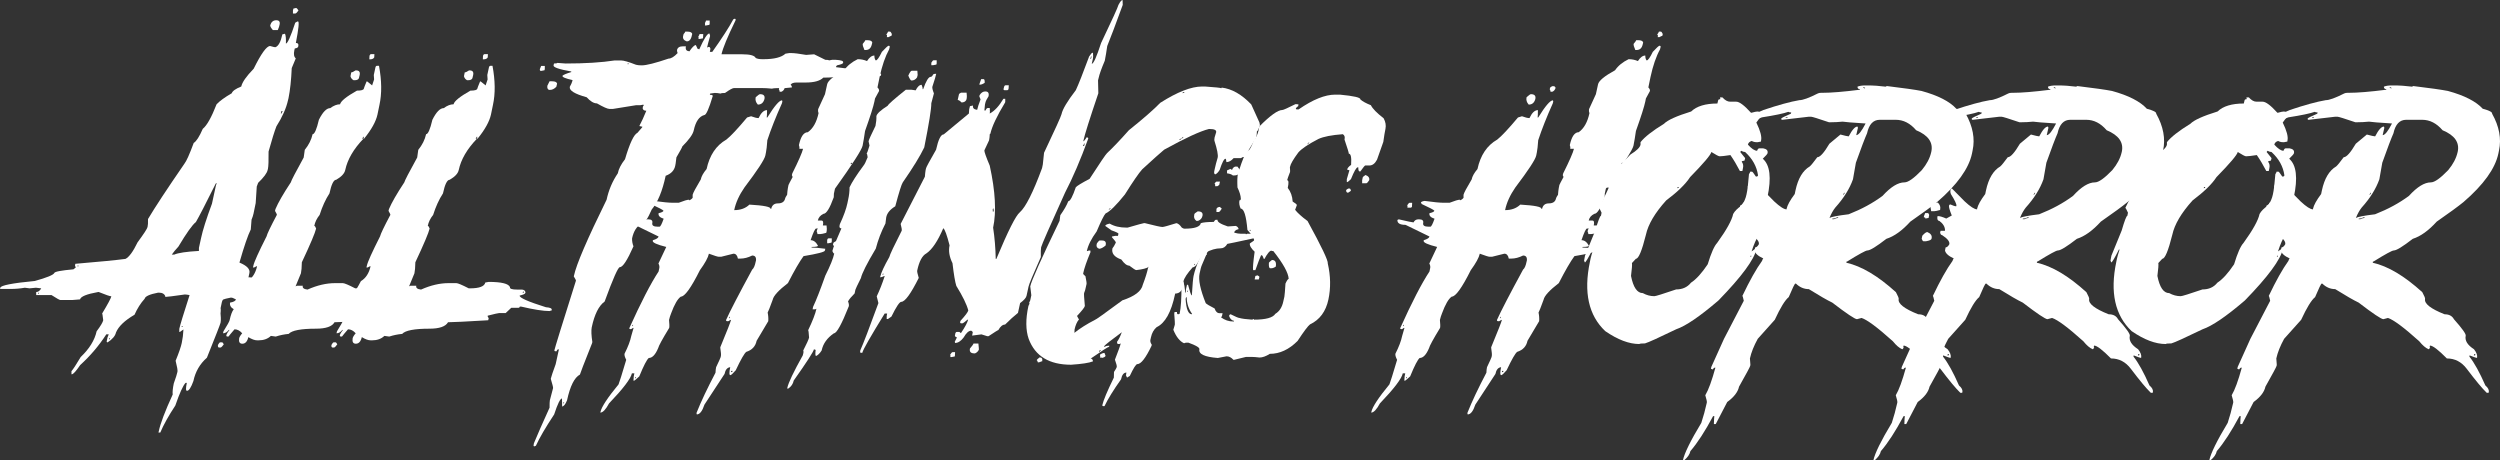
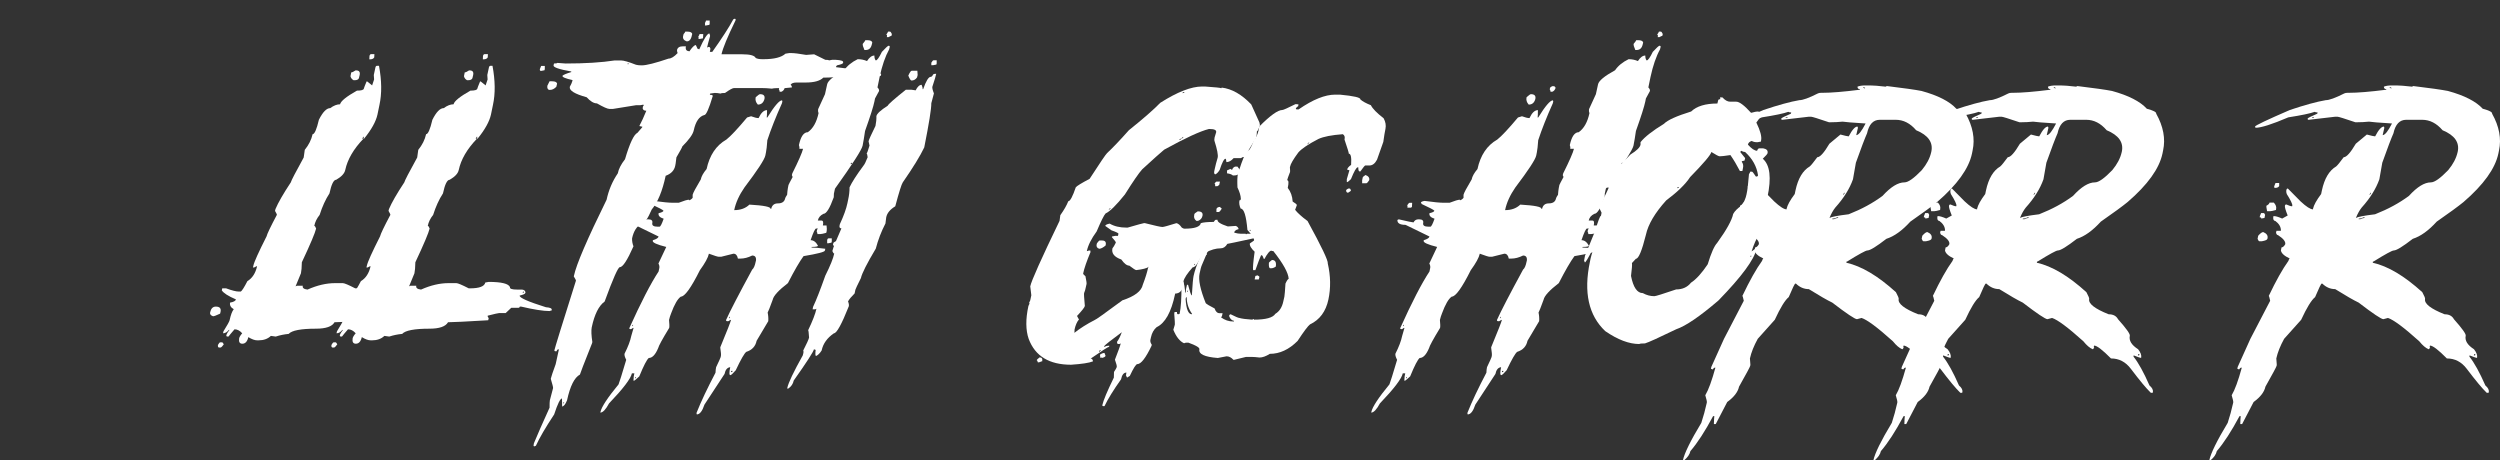
<svg xmlns="http://www.w3.org/2000/svg" version="1.1" id="Layer_1" x="0px" y="0px" width="557.002px" height="102.553px" viewBox="0.584 0 557.002 102.553" enable-background="new 0.584 0 557.002 102.553" xml:space="preserve">
  <rect x="0.584" y="0" width="557.002" height="102.553" fill="#333333" stroke="none" />
  <g>
-     <path fill="#FFFFFF" d="M66.845,4.785h0.137c0.296,0,0.137,1.595-0.479,4.784c0.456,0,0.638,0.228,0.547,0.683l-0.034,0.137   c-0.046,0.205-0.296,0.342-0.752,0.41l-0.103,0.41c-0.183,0.866-0.08,1.458,0.308,1.777l-0.034,0.137   c-0.547,1.276-0.832,1.959-0.854,2.05c-0.114,2.666-0.354,4.898-0.717,6.698l-0.103,0.41c-0.388,1.8-1.253,3.759-2.597,5.878   c-0.433,1.116-1.014,2.985-1.743,5.604c0.022,2.005-0.023,3.28-0.136,3.827l-0.068,0.273c-0.137,0.684-0.843,1.64-2.119,2.871   l-0.307,0.82l-0.239,3.691l-0.479,2.324c-0.091,0.433-0.239,0.889-0.444,1.367l-0.171,2.187c-0.638,1.276-1.481,3.737-2.529,7.381   c1.663,0.684,2.403,1.458,2.221,2.324l-0.205,0.957c1.094,0,1.572,0.319,1.436,0.957v0.137c-0.388,0.045-0.604,0.182-0.649,0.41   c-0.046,0.273,0.524,0.41,1.708,0.41h1.23l0.649,0.137l-0.137,0.547c-1.436,0.182-2.836,0.592-4.204,1.23   c-3.463,0.569-5.32,0.934-5.57,1.094c-0.16,0-0.296,0.228-0.41,0.684l-0.376,1.777c0.182,1.252,0.216,2.164,0.103,2.734   c-0.091,0.387-1.105,2.984-3.042,7.791c-1.572,1.39-2.575,3.121-3.007,5.194c-0.524,1.458-1.002,2.188-1.435,2.188   c-0.273,0-0.285-0.593-0.034-1.777h-0.273c-0.57,0.593-1.333,2.278-2.29,5.058c-1.503,2.278-2.62,4.283-3.349,6.015h-0.41   l0.068-0.273c0.364-1.755,1.401-4.488,3.109-8.201c-0.068-0.547,0.011-1.367,0.239-2.461c0.456-1.276,0.729-2.142,0.82-2.597   c0.068-0.297-0.068-1.117-0.41-2.461c0.729-1.776,1.184-3.098,1.367-3.964c0.205-0.957,0.33-1.959,0.376-3.007l-0.786,0.547h-0.137   v-0.688c0.159-0.774,0.922-3.28,2.29-7.518c-0.479-0.091-0.832-0.137-1.06-0.137c-2.552,0.364-4.01,0.547-4.374,0.547l0.034-0.137   c-0.205-0.546-0.695-0.82-1.469-0.82h-0.137c-1.892,0.364-2.894,0.82-3.007,1.367c-0.889,0.979-1.64,2.164-2.255,3.554   c-2.187,1.275-3.566,2.597-4.135,3.964c-0.16,0.752-0.775,1.48-1.846,2.187c-0.182,0-0.25-0.091-0.205-0.273l0.171-0.82   l0.273-0.684h-0.547c-1.64,2.529-3.576,4.806-5.809,6.834c-0.866,1.275-1.47,1.959-1.811,2.051h-0.137v-0.684   c0.364-0.41,1.048-1.459,2.05-3.145c1.937-1.845,3.122-3.759,3.554-5.741c0.889-1.185,1.379-2.005,1.47-2.46   c-0.114-1.003-0.193-1.503-0.239-1.503c1.276-2.119,1.959-3.395,2.05-3.828c-0.296,0-1.23-0.319-2.802-0.957h-0.137   c-2.551,0.455-3.896,1.002-4.032,1.64l-1.675,0.137h-2.733c-0.159,0-0.809-0.365-1.948-1.094H8.649v-0.683   c0.433,0,0.809-0.273,1.127-0.82L8.58,64.106c-0.114,0-0.581,0.045-1.401,0.137c-0.068,0-0.421-0.046-1.059-0.137   c-1.025,0.182-2.096,0.273-3.212,0.273H0.584l0.068-0.273c0.114-0.524,2.677-1.025,7.689-1.503c2.688-0.752,4.135-1.344,4.34-1.777   c0.068-0.295,1.493-0.569,4.271-0.82l0.513-0.41l-0.171-0.41l0.068-0.41c5.399-0.456,9.124-0.82,11.175-1.093   c0.797-0.387,1.697-1.618,2.7-3.691c1.412-1.914,2.153-3.052,2.221-3.417c0.091-0.364,0.125-0.957,0.103-1.777   c1.526-2.574,4.226-6.675,8.099-12.302c0.456-0.569,1.15-2.119,2.084-4.647c0.592-0.364,1.265-1.412,2.017-3.144   c0.911-0.729,1.936-2.551,3.075-5.468c0.684-0.729,1.812-1.549,3.383-2.46c0.159-0.501,0.865-1.002,2.119-1.503   c0.205-0.957,1.128-2.278,2.768-3.964c1.663-3.371,2.882-5.058,3.656-5.058c0.638,0.183,1.025,0.273,1.162,0.273   c0.684-0.228,1.207-1.184,1.572-2.871l0.581-0.137c0.182,0.388,0.25,1.117,0.205,2.188c0.364,0,1.059-1.549,2.084-4.648   L66.845,4.785z M9.162,65.202l-0.068,0.273H9.23l0.068-0.273H9.162z M17.841,59.187l-0.034,0.137h0.273l0.034-0.137H17.841z    M24.915,75.317l-0.034,0.273h0.137l0.034-0.273H24.915z M48.665,40.871c-2.255,4.534-3.736,7.404-4.442,8.611   c-0.775,0.593-2.073,2.415-3.896,5.468c-0.615,0.661-1.105,1.253-1.47,1.777h0.547c0.866-0.387,2.7-0.661,5.502-0.82v-0.683   l0.479-2.187c0.364-1.731,1.173-4.283,2.426-7.655l0.922-4.237l0.205-0.273L48.665,40.871L48.665,40.871z M41.044,72.72v0.136   h0.273V72.72H41.044z M59.225,58.64h1.23c0.045,0.593,0.045,1.003,0,1.23l-0.068,0.41c-0.638,0.183-1.071,0.273-1.298,0.273h-0.684   l0.068-0.957l0.034-0.137C58.939,59.097,59.179,58.823,59.225,58.64z M62.129,4.511c0.637,0,0.888,0.319,0.751,0.957l-0.136,0.547   l-0.273,0.684h-1.094c-0.433-0.501-0.627-0.866-0.581-1.094C61.024,4.876,61.468,4.511,62.129,4.511z M62.334,62.058h0.82   l-0.034,0.684l-0.068,0.41h-0.82c-0.183,0-0.251-0.136-0.205-0.41L62.334,62.058z M63.291,24.741l-0.137,0.547h0.137   c0.159-0.319,0.25-0.501,0.273-0.547H63.291z M66.538,1.777c0.137,0,0.319,0.183,0.547,0.547c-0.273,0.41-0.501,0.638-0.684,0.683   h-0.547V2.324l0.103-0.41C66.002,1.914,66.196,1.869,66.538,1.777z" />
    <path fill="#FFFFFF" d="M48.665,68.311c0.866,0,1.219,0.387,1.06,1.162l-0.103,0.41c-0.82,0.387-1.344,0.581-1.572,0.581   c-0.524-0.183-0.74-0.467-0.649-0.854C47.583,68.744,48.005,68.311,48.665,68.311z M49.656,76.274H50.1   c0.068,0,0.183,0.148,0.342,0.444c-0.296,0.433-0.535,0.672-0.718,0.718h-0.308c-0.228,0-0.319-0.194-0.273-0.581   C49.349,76.467,49.52,76.274,49.656,76.274z M84.581,14.66h0.444c0.615,3.304,0.649,6.208,0.103,8.714l-0.444,2.153   c-0.341,1.549-1.333,3.338-2.973,5.365h-0.137l0.068-0.41h-0.137c-0.023,0.091-0.103,0.228-0.239,0.41h0.308   c-2.21,2.301-3.566,4.625-4.067,6.971c-0.16,0.775-0.832,1.503-2.016,2.187c-0.57,0-1.071,1.014-1.503,3.042   c-0.866,1.321-1.595,2.917-2.187,4.784c-0.638,0.798-1.037,1.618-1.196,2.46c0.137,0,0.273,0.194,0.41,0.581   c-0.205,0.934-1.264,3.44-3.178,7.518c-0.023,1.14-0.091,1.96-0.205,2.46L66.436,63.8l0.308-0.137h1.298   c-0.114,0.479,0.239,0.763,1.06,0.854c2.141-0.957,4.191-1.436,6.151-1.436h1.709c0.342,0,1.264,0.387,2.768,1.162h0.273   c2.096,0,3.235-0.433,3.417-1.298l0.752-0.137c2.847,0,4.431,0.387,4.75,1.162c-0.091,0.364,0.432,0.547,1.572,0.547h0.991   c0.5,0,0.797,0.193,0.888,0.581l-0.034,0.171c-0.046,0.205-0.467,0.398-1.264,0.581c-0.091,0.479,1.856,1.344,5.843,2.597   c0.934,0.068,1.367,0.262,1.299,0.581v0.137c-0.091,0-0.251,0.045-0.479,0.137c-1.39,0-3.498-0.331-6.322-0.991h-0.308   c-0.046,0.182-0.16,0.273-0.342,0.273h-1.572l-1.23,1.162h-1.435c-0.183,0-1.037,0.193-2.563,0.581l-0.034,0.136l0.239,0.444   l-0.103,0.444c-4.944,0.296-7.928,0.444-8.954,0.444c-0.546,0.957-1.925,1.435-4.135,1.435c-3.349,0-5.377,0.387-6.083,1.162   c-0.98,0.091-1.926,0.285-2.836,0.581h-0.137l-0.991-0.137c-0.683,0.66-1.606,0.991-2.768,0.991h-0.273   c-0.547,0-1.208-0.239-1.982-0.717c-0.228,0.979-0.671,1.469-1.333,1.469c-0.592,0-0.832-0.388-0.718-1.162   c0.046-0.296,0.273-0.683,0.684-1.162c-0.524-0.593-1.094-0.889-1.708-0.889c-0.729,0.843-1.173,1.378-1.333,1.606h-0.273   c-0.182,0-0.25-0.103-0.205-0.308c0.068-0.273,0.296-0.661,0.684-1.162H51.57c-0.387,0.501-0.82,0.752-1.298,0.752l0.103-0.444   c0.843-1.344,1.298-2.165,1.367-2.46c0.251-1.185,0.559-2.005,0.923-2.46c-0.661-0.365-0.934-0.854-0.82-1.469   c0.798-0.137,1.23-0.376,1.298-0.718c-1.708-0.729-2.756-1.401-3.144-2.016l0.103-0.444h0.854c1.299,0.479,2.244,0.718,2.836,0.718   h0.444c0.273-0.183,0.764-0.957,1.469-2.324c1.094-0.661,1.812-1.766,2.153-3.315h-0.137l-0.513,0.273h-0.273l0.103-0.41   c0.159-0.797,1.139-2.973,2.939-6.527c0.114-0.524,0.876-2.119,2.29-4.784c0.022-0.091-0.114-0.387-0.41-0.889l0.103-0.41   c0.592-1.412,1.731-3.394,3.417-5.946c0.091-0.387,1.048-2.232,2.871-5.536l0.239-1.708c0.889-1.094,1.47-2.255,1.743-3.486   c0.433,0,0.9-1.07,1.401-3.212c0.865-1.731,1.708-2.597,2.529-2.597c0.774-0.569,1.503-0.854,2.187-0.854   c0.159-0.706,1.412-1.72,3.759-3.042c0.957,0,1.47-0.148,1.538-0.444c0.022-0.137,0.228-0.671,0.615-1.606h0.137l1.094,0.889   l0.444-1.333l-0.068-0.991l0.376-1.743C84.308,14.763,84.421,14.66,84.581,14.66z M79.796,15.685h0.137   c0.661,0,0.923,0.342,0.786,1.025l-0.171,0.717c-0.137,0.296-0.444,0.444-0.922,0.444h-0.273c-0.365-0.205-0.593-0.501-0.684-0.888   l0.171-0.854C79.045,16.13,79.364,15.982,79.796,15.685z M83.282,12.063H84l-0.034,0.717c-0.16,0.296-0.479,0.444-0.957,0.444   h-0.137l0.034-0.718l0.034-0.171C83.009,12.155,83.123,12.063,83.282,12.063z M91.826,64.963l-0.068,0.308h0.17l0.068-0.308H91.826   z" />
    <path fill="#FFFFFF" d="M73.953,68.311c0.866,0,1.219,0.387,1.06,1.162l-0.103,0.41c-0.82,0.387-1.344,0.581-1.572,0.581   c-0.524-0.183-0.74-0.467-0.649-0.854C72.872,68.744,73.293,68.311,73.953,68.311z M74.944,76.274h0.444   c0.068,0,0.183,0.148,0.342,0.444c-0.296,0.433-0.535,0.672-0.718,0.718h-0.308c-0.228,0-0.319-0.194-0.273-0.581   C74.637,76.467,74.808,76.274,74.944,76.274z M109.869,14.66h0.444c0.615,3.304,0.649,6.208,0.103,8.714l-0.444,2.153   c-0.341,1.549-1.333,3.338-2.973,5.365h-0.137l0.068-0.41h-0.137c-0.023,0.091-0.103,0.228-0.239,0.41h0.308   c-2.21,2.301-3.566,4.625-4.067,6.971c-0.16,0.775-0.832,1.503-2.016,2.187c-0.57,0-1.071,1.014-1.503,3.042   c-0.866,1.321-1.595,2.917-2.187,4.784c-0.638,0.798-1.037,1.618-1.196,2.46c0.137,0,0.273,0.194,0.41,0.581   c-0.205,0.934-1.264,3.44-3.178,7.518c-0.023,1.14-0.091,1.96-0.205,2.46L91.724,63.8l0.308-0.137h1.298   c-0.114,0.479,0.239,0.763,1.06,0.854c2.141-0.957,4.191-1.436,6.151-1.436h1.709c0.342,0,1.264,0.387,2.768,1.162h0.273   c2.096,0,3.235-0.433,3.417-1.298l0.752-0.137c2.847,0,4.431,0.387,4.75,1.162c-0.091,0.364,0.432,0.547,1.572,0.547h0.991   c0.5,0,0.797,0.193,0.888,0.581l-0.034,0.171c-0.046,0.205-0.467,0.398-1.264,0.581c-0.091,0.479,1.856,1.344,5.843,2.597   c0.934,0.068,1.367,0.262,1.299,0.581v0.137c-0.091,0-0.251,0.045-0.479,0.137c-1.39,0-3.498-0.331-6.322-0.991h-0.308   c-0.046,0.182-0.16,0.273-0.342,0.273h-1.572l-1.23,1.162h-1.435c-0.183,0-1.037,0.193-2.563,0.581l-0.034,0.136l0.239,0.444   l-0.103,0.444c-4.944,0.296-7.928,0.444-8.954,0.444c-0.546,0.957-1.925,1.435-4.135,1.435c-3.349,0-5.377,0.387-6.083,1.162   c-0.98,0.091-1.926,0.285-2.836,0.581h-0.137l-0.991-0.137c-0.683,0.66-1.606,0.991-2.768,0.991H83.18   c-0.547,0-1.208-0.239-1.982-0.717c-0.228,0.979-0.671,1.469-1.333,1.469c-0.592,0-0.832-0.388-0.718-1.162   c0.046-0.296,0.273-0.683,0.684-1.162c-0.524-0.593-1.094-0.889-1.708-0.889c-0.729,0.843-1.173,1.378-1.333,1.606h-0.273   c-0.182,0-0.25-0.103-0.205-0.308c0.068-0.273,0.296-0.661,0.684-1.162h-0.137c-0.387,0.501-0.82,0.752-1.298,0.752l0.103-0.444   c0.843-1.344,1.298-2.165,1.367-2.46c0.251-1.185,0.559-2.005,0.923-2.46c-0.661-0.365-0.934-0.854-0.82-1.469   c0.798-0.137,1.23-0.376,1.298-0.718c-1.708-0.729-2.756-1.401-3.144-2.016l0.103-0.444h0.854c1.299,0.479,2.244,0.718,2.836,0.718   h0.444c0.273-0.183,0.764-0.957,1.469-2.324c1.094-0.661,1.812-1.766,2.153-3.315H83.01l-0.513,0.273h-0.273l0.103-0.41   c0.159-0.797,1.139-2.973,2.939-6.527c0.114-0.524,0.876-2.119,2.29-4.784c0.022-0.091-0.114-0.387-0.41-0.889l0.103-0.41   c0.592-1.412,1.731-3.394,3.417-5.946c0.091-0.387,1.048-2.232,2.871-5.536l0.239-1.708c0.889-1.094,1.47-2.255,1.743-3.486   c0.433,0,0.9-1.07,1.401-3.212c0.865-1.731,1.708-2.597,2.529-2.597c0.774-0.569,1.503-0.854,2.187-0.854   c0.159-0.706,1.412-1.72,3.759-3.042c0.957,0,1.47-0.148,1.538-0.444c0.022-0.137,0.228-0.671,0.615-1.606h0.137l1.094,0.889   l0.444-1.333l-0.068-0.991l0.376-1.743C109.596,14.763,109.709,14.66,109.869,14.66z M105.084,15.685h0.137   c0.661,0,0.923,0.342,0.786,1.025l-0.171,0.717c-0.137,0.296-0.444,0.444-0.922,0.444h-0.273c-0.365-0.205-0.593-0.501-0.684-0.888   l0.171-0.854C104.333,16.13,104.652,15.982,105.084,15.685z M108.57,12.063h0.718l-0.034,0.717   c-0.16,0.296-0.479,0.444-0.957,0.444h-0.137l0.034-0.718l0.034-0.171C108.297,12.155,108.411,12.063,108.57,12.063z    M117.114,64.963l-0.068,0.308h0.17l0.068-0.308H117.114z" />
    <path fill="#FFFFFF" d="M164.272,4.169c0.182,0.023,0.25,0.114,0.205,0.273l-0.034,0.137c-1.777,3.645-2.814,6.151-3.11,7.518   h4.647c1.731,0,2.722,0.273,2.973,0.82c0.342,0.183,0.832,0.273,1.469,0.273h0.273c2.369,0,3.999-0.41,4.887-1.23l0.854-0.137h0.41   c0.683,0,1.799,0.137,3.349,0.41c0.045,0,0.638-0.045,1.777-0.136l2.495,1.23c0.546,0,0.808,0.046,0.786,0.137l0.718-0.137h0.82   c1.162,0.068,1.708,0.251,1.64,0.547v0.137c-0.046,0.183-0.501,0.365-1.367,0.547l-0.205,0.273v0.137   c6.265,0.729,9.614,1.23,10.046,1.504l-0.068,0.41c-0.797,0.183-1.321,0.273-1.572,0.273c-1.208,0-3.007-0.09-5.399-0.273   c-2.37,0.273-4.226,0.41-5.57,0.41h-0.273c-0.729,0.729-2.039,1.094-3.93,1.094h-2.05c-0.707,0-1.15,0.183-1.333,0.547   c0.137,0,0.239,0.137,0.308,0.41v0.136l-1.401,0.137h-1.093c-1.003,0-1.652,0.046-1.948,0.137   c-0.843-0.091-1.652-0.137-2.426-0.137h-6.014c-0.319,0-0.991,0.365-2.016,1.094c-0.524,0-0.854,0.046-0.991,0.137   c-0.479-0.091-0.877-0.137-1.196-0.137h-0.137l-0.991,0.137l-0.068,0.273c0.456,0,0.672,0.091,0.649,0.273   c-0.843,2.825-1.47,4.237-1.879,4.237c-1.14,0.296-1.926,1.435-2.358,3.417c-0.183,0.866-1.025,2.05-2.529,3.554   c-0.046,0.205-0.49,1.025-1.333,2.46l-0.171,1.367l-0.103,0.547c-0.228,1.025-0.934,1.755-2.119,2.187   c-0.729,3.417-1.766,5.924-3.11,7.518c-0.888,2.096-1.652,3.144-2.29,3.144c-1.048,0.593-1.743,1.686-2.084,3.281   c-0.023,0.592,0.08,1.185,0.308,1.777c-1.367,3.099-2.381,4.647-3.042,4.647c-0.387,0-1.515,2.551-3.383,7.655   c-1.299,0.934-2.255,2.848-2.871,5.741c-0.137,0.706-0.091,1.8,0.137,3.281l-0.068,0.273c-1.777,4.465-2.677,6.789-2.7,6.972   c-1.23,0.66-2.187,2.573-2.871,5.74c-0.364,0.911-0.74,1.367-1.127,1.367l0.034-0.137l-0.034-1.641   c-0.387,0-0.968,1.185-1.743,3.555c-1.914,2.893-3.269,5.217-4.066,6.971l-0.308,0.137c-0.182,0-0.25-0.091-0.205-0.273l0.068-0.41   c0.798-1.937,1.96-4.579,3.486-7.928c0-0.866,0.023-1.413,0.068-1.641c0.365-1.344,0.604-2.255,0.718-2.733   c0.023-0.16-0.148-0.843-0.513-2.051l0.034-0.137c0.068-0.342,0.422-1.39,1.059-3.144l0.718-3.281h-0.137   c-0.182,0-0.308,0.138-0.376,0.411h-0.273c-0.182,0-0.25-0.092-0.205-0.273c0.091-0.479,1.687-5.627,4.784-15.446   c0.022-0.091-0.137-0.41-0.478-0.957l0.034-0.137c0.523-2.506,2.95-8.155,7.279-16.95c0.455-2.141,1.287-4.101,2.495-5.877   c0.182-0.957,0.717-2.005,1.606-3.144c1.047-3.554,1.97-5.513,2.768-5.878l1.059-1.23l0.034-0.137l-0.649-0.137l0.034-0.137   c0.455-0.843,0.957-1.936,1.503-3.281c-0.479,0-0.752-0.182-0.82-0.546l0.068-0.41l0.205-0.273c-0.091,0-0.125-0.045-0.103-0.137   l-0.717,0.137h-0.957l-5.092,0.82h-0.82c-0.41,0-1.333-0.41-2.768-1.23c-0.707,0-1.47-0.456-2.29-1.367   c-2.665-0.729-3.918-1.504-3.759-2.324c0.319-0.592,0.501-1.002,0.547-1.23l0.068-0.273c-1.572-0.342-2.324-0.661-2.255-0.957   c0.228-0.228,0.877-0.501,1.948-0.82l0.034-0.137c-2.734-0.479-4.055-0.934-3.964-1.367l0.103-0.41   c0.456,0,0.695-0.045,0.718-0.137l1.879,0.137c4.352,0,7.997-0.228,10.936-0.684h1.367c0.615,0,1.731,0.319,3.349,0.957   c0.319,0.091,0.718,0.137,1.196,0.137h0.137c1.002,0,2.984-0.501,5.946-1.504c0.569,0,1.241-0.41,2.016-1.23   c-0.114-0.296-0.16-0.524-0.137-0.684c0.137-0.547,0.569-0.82,1.299-0.82h0.683c-0.16,0.729,0.125,1.094,0.854,1.094l0.034-0.137   c0.479-0.684,0.877-1.094,1.196-1.23h0.137l0.376,0.82c0.091,0,0.216,0.046,0.376,0.137c1.048-2.369,1.799-3.554,2.255-3.554   c0.137,0.296,0.182,0.524,0.137,0.684c-0.319,1.094-0.536,1.914-0.649,2.46l0.308-0.137h0.137c0.137,0,0.239,0.137,0.308,0.41   l-0.137,0.684h0.547c2.141-3.007,3.702-5.422,4.682-7.245L164.272,4.169z M121.146,14.694h0.82v0.684l-0.068,0.273l-0.683,0.137   h-0.137c-0.182,0-0.25-0.137-0.205-0.41L121.146,14.694z M123.025,18.112h0.547c0.706,0,1.082,0.183,1.127,0.547l-0.171,0.684   c-0.456,0.456-0.911,0.683-1.367,0.683h-0.273c-0.319-0.159-0.433-0.479-0.342-0.957L123.025,18.112z M126.135,89.601l-0.034,0.273   h0.137l0.034-0.273H126.135z M140.419,14.148l-0.034,0.137h0.273l0.034-0.137H140.419z M153.268,7.04h0.41   c0.706,0,1.082,0.183,1.128,0.546l-0.171,0.684c-0.205,0.638-0.547,0.957-1.025,0.957c-0.683-0.228-0.957-0.638-0.82-1.23   l0.103-0.41C153.12,7.359,153.245,7.177,153.268,7.04z M156.446,7.586h0.82l-0.034,0.684l-0.034,0.273L156.48,8.68h-0.273   c0.045-0.205,0.034-0.387-0.034-0.547C156.31,7.974,156.4,7.791,156.446,7.586z M157.881,4.579h0.82v0.683l-0.068,0.273   l-0.718,0.137h-0.273c0.045-0.205,0.045-0.387,0-0.547C157.756,4.967,157.835,4.785,157.881,4.579z" />
    <path fill="#FFFFFF" d="M198.581,10.183c0.182,0.023,0.262,0.114,0.239,0.273l-0.137,0.547c-0.866,1.572-1.572,3.622-2.119,6.151   l-0.479,2.324c0.296,0.296,0.41,0.57,0.342,0.82c0,0.046-0.296,0.593-0.888,1.64l-0.137,0.684   c-0.228,1.117-0.923,3.304-2.084,6.561c-0.183,1.276-0.365,2.37-0.547,3.281c-0.205,0.935-2.255,4.124-6.151,9.568l-0.239,1.094   l-0.034,0.82c-0.888,2.46-1.652,3.691-2.29,3.691c-0.706,0.342-1.127,0.843-1.264,1.503h0.82c0.364,0,0.466,0.365,0.307,1.094h0.82   c0.068,0.593,0.08,1.002,0.034,1.23l-0.103,0.41c-0.638,0.183-1.071,0.273-1.298,0.273h-0.684c0.045-0.137,0-0.319-0.137-0.547   l0.068-0.41l0.205-0.273h-0.41c-0.228,0-0.638,0.866-1.23,2.597c0.66,0,1.207,0.41,1.64,1.23c-0.023,0.183-0.49,0.273-1.401,0.273   l-0.034,0.137c0.752,0,1.777,0.091,3.076,0.273l-0.103,0.41c-0.046,0.296-1.629,0.707-4.75,1.229   c-0.888,1.208-2.05,3.212-3.485,6.014c-2.074,1.595-3.201,2.825-3.383,3.691c-0.615,1.686-0.991,2.643-1.128,2.871   c0.137,0.637,0.182,1.275,0.137,1.914l-2.597,4.374c-0.25,1.23-1.014,2.051-2.29,2.461c-0.41,0.273-1.196,1.64-2.358,4.101   c-0.638,0.729-1.037,1.094-1.196,1.094c-0.273,0-0.285-0.593-0.034-1.777c-0.661,0.068-1.083,0.569-1.265,1.504l-4.477,6.834   c-0.479,1.458-1.048,2.188-1.708,2.188l-0.068-0.273l0.034-0.137c0.979-2.461,2.38-5.423,4.203-8.885   c0.022-0.502,0.068-0.912,0.137-1.23c0.638-1.345,0.968-2.073,0.991-2.188l0.068-0.273c0.068-0.251,0.022-0.888-0.137-1.913   l0.034-0.137c1.503-3.623,2.29-5.627,2.358-6.015h-0.137l-0.444,0.273h-0.273c-0.183,0-0.262-0.091-0.239-0.273   c0.866-1.937,2.802-5.673,5.81-11.208c0.342-0.273,0.604-0.866,0.786-1.777l0.068-0.273c0.068-0.729-0.217-1.094-0.854-1.094   c-0.912,0.456-1.789,0.684-2.631,0.684h-0.547c-0.137-0.729-0.467-1.094-0.991-1.094l-2.734,0.684h-0.547   c-0.228,0-0.957-0.228-2.187-0.684c-0.183,0.866-0.854,2.096-2.016,3.691c-1.96,3.918-3.372,5.877-4.238,5.877   c-0.706,0.479-1.424,1.709-2.153,3.691c-0.205,0.5-0.365,1.002-0.478,1.503c0.09,0.889,0.103,1.48,0.034,1.777   c-1.527,2.506-2.347,4.01-2.46,4.511c-0.615,1.457-1.31,2.187-2.085,2.187c-0.432,0.342-1.139,1.709-2.119,4.101   c-0.683,0.638-1.07,0.957-1.162,0.957h-0.137l0.068-0.957l0.137-0.683h-0.547c-0.25,1.184-1.948,3.417-5.092,6.697   c-0.729,1.367-1.378,2.051-1.948,2.051l0.034-0.137c0.228-1.116,1.572-3.167,4.032-6.151c0.183-0.433,0.752-2.255,1.708-5.468   c-0.318-0.615-0.444-1.071-0.375-1.366c0.774-1.527,1.276-2.849,1.503-3.964c0.342-1.14,0.513-1.732,0.513-1.777h-0.137   c-0.25,0.182-0.398,0.273-0.444,0.273h-0.137l-0.273-0.137c2.62-5.809,4.807-10.047,6.562-12.712l0.17-0.82   c0.045-0.296-0.023-0.615-0.205-0.957c1.116-2.346,1.697-3.576,1.743-3.69c-2.096-0.524-3.098-0.979-3.007-1.367l0.034-0.137   c0.774-0.227,1.196-0.5,1.265-0.82l-5.331-2.597c-1.253,0-1.856-0.364-1.812-1.094l0.308-0.137c1.96,0.456,3.053,0.684,3.281,0.684   c0.228-0.456,0.593-0.684,1.094-0.684h0.136c0.729,0,1.037,0.273,0.923,0.82c-0.114,0.547,0.285,0.82,1.196,0.82h0.41   c0.205,0,0.513-0.592,0.923-1.777c-0.866-0.273-1.242-0.683-1.127-1.23c0.683-0.159,1.047-0.342,1.093-0.547   c-0.068-0.159-1.014-0.661-2.836-1.503l-0.171-0.41c0.319-0.182,0.604-0.273,0.854-0.273c1.959,0.273,3.395,0.41,4.306,0.41h1.23   c1.162-0.456,1.936-0.684,2.324-0.684l-0.034,0.137c0.273-0.045,0.546-0.228,0.82-0.547v-0.683c0.091-0.41,0.695-1.549,1.812-3.417   c0.137-0.684,0.569-1.458,1.298-2.324c0.661-3.076,2.13-5.263,4.408-6.561c0.957-0.752,2.495-2.392,4.613-4.921   c0.068,0,0.364-0.091,0.889-0.273c0.729,0.273,1.287,0.41,1.674,0.41c0.547-1.185,1.173-1.777,1.88-1.777   c0,0.866-0.023,1.413-0.068,1.641h0.137c1.572-2.551,2.665-3.828,3.28-3.828l0.068,0.273l-0.103,0.41   c-1.344,2.985-2.426,5.719-3.246,8.202c-0.091,1.298-0.194,2.21-0.308,2.734l-0.137,0.683c-0.183,0.889-1.732,3.258-4.647,7.108   c-1.185,1.709-1.948,3.395-2.29,5.058c1.412,0,2.54-0.41,3.383-1.23c3.235,0.183,4.807,0.501,4.716,0.957h0.137   c0.182-0.82,0.684-1.23,1.504-1.23c0.911,0,1.446-0.364,1.606-1.094c0.022-0.159,0.171-0.432,0.444-0.82   c0.045-0.615,0.103-1.116,0.171-1.504l0.137-0.683c0.022-0.091,0.33-0.684,0.922-1.777l-0.171-0.41l0.103-0.41   c1.39-2.779,2.187-4.602,2.392-5.468h-0.82c0.045-0.25,0.011-0.524-0.103-0.82c0.41-1.914,1.07-2.871,1.982-2.871   c1.162-0.82,1.959-2.232,2.392-4.237c-0.114-0.296-0.148-0.569-0.103-0.82l0.034-0.136l1.503-3.281l0.479-2.187   c0.159-0.797,1.423-1.845,3.793-3.144c0.684-1.002,1.686-1.822,3.007-2.46h0.137c0.638,0,1.287,0.137,1.948,0.41   c0.524-0.82,1.071-1.23,1.641-1.23c0,0.501,0.103,0.866,0.308,1.094c0.295,0,0.751-0.638,1.367-1.914   C197.898,10.662,198.398,10.206,198.581,10.183z M141.513,72.378l-0.068,0.273h0.137l0.068-0.273H141.513z M142.162,83.996   l-0.034,0.273h0.137l0.034-0.273H142.162z M142.914,45.177h0.547l-0.034,0.684v0.137c-0.045,0.183-0.159,0.273-0.342,0.273h-0.683   c0.046-0.205,0.034-0.387-0.034-0.546C142.595,45.359,142.777,45.177,142.914,45.177z M163.076,70.601l-0.068,0.273h0.137   l0.068-0.273H163.076z M163.52,82.63l-0.068,0.273h0.273l0.068-0.273H163.52z M169.91,20.982c0.82,0,1.15,0.365,0.991,1.093   c-0.228,0.82-0.718,1.23-1.47,1.23c-0.456-0.501-0.615-1.048-0.478-1.64C169.454,21.21,169.773,20.982,169.91,20.982z    M174.66,19.205h0.547c-0.023,0.183,0.057,0.273,0.239,0.273c-0.114,0.479-0.365,0.798-0.752,0.957h-0.41   c0.022-0.137-0.034-0.319-0.171-0.547l0.068-0.273C174.204,19.478,174.364,19.342,174.66,19.205z M185.22,53.105h0.684v0.683   l-0.068,0.273l-0.684,0.137h-0.273v-0.684l0.034-0.137C184.958,53.196,185.06,53.105,185.22,53.105z M186.723,53.788h0.41   c0.273,0,0.376,0.183,0.308,0.547c-0.046,0.137-0.273,0.365-0.684,0.684c-0.388-0.182-0.581-0.364-0.581-0.547l0.068-0.273   C186.267,54.061,186.427,53.925,186.723,53.788z M190.175,36.292l-0.068,0.273c0.182,0,0.296-0.09,0.342-0.273H190.175z    M193.387,8.953h0.41c0.706,0,1.082,0.183,1.128,0.547l-0.103,0.41c-0.183,0.82-0.638,1.23-1.367,1.23h-0.273   c-0.296-0.661-0.422-1.116-0.376-1.367C193.17,9.341,193.364,9.068,193.387,8.953z M198.444,7.04h0.41   c0.137,0,0.285,0.183,0.444,0.546l-0.103,0.41c-0.137,0-0.342,0.091-0.615,0.273h-0.41c0.09-0.364,0.045-0.547-0.137-0.547   C198.262,7.428,198.398,7.2,198.444,7.04z" />
    <path fill="#FFFFFF" d="M209.038,16.437h0.137c-0.091,0.479-0.376,1.435-0.854,2.871c-0.068,0.251,0.045,0.751,0.342,1.503   c-0.365,1.321-0.559,2.05-0.581,2.187c0.022,1.185-0.501,4.465-1.572,9.842c-0.912,1.914-2.506,4.511-4.784,7.792   c-0.273,0.388-0.832,2.165-1.675,5.331c-1.162,0.706-1.834,1.526-2.016,2.46c-0.091,0.797-0.148,1.253-0.171,1.367   c-0.934,1.8-1.652,3.668-2.153,5.604c-1.982,3.326-3.087,5.513-3.315,6.561c-0.774,1.549-1.185,2.415-1.23,2.597l-0.171,0.82   c-0.729,0.729-1.219,1.321-1.469,1.777c0.182,0.456,0.239,0.82,0.171,1.093c-1.595,4.01-2.7,6.015-3.315,6.015   c-1.503,1.025-2.415,2.301-2.734,3.828c-0.387,0.615-0.797,1.024-1.23,1.229c-0.182,0-0.216-0.456-0.103-1.366   c-0.091,0-0.216-0.046-0.376-0.137c-0.137,0.592-1.641,2.917-4.511,6.971c-0.159,0.752-0.558,1.344-1.196,1.777h-0.273l0.034-0.137   c0.251-1.162,1.401-3.577,3.452-7.245l0.137-0.546c0.046-0.205,0.034-0.388-0.034-0.547c0.774-1.504,1.208-2.461,1.298-2.871   c-0.068-1.093-0.137-1.64-0.205-1.64c1.003-2.096,1.618-3.69,1.846-4.784l-0.308,0.137h-0.547l0.103-0.547   c0.684-1.435,1.595-3.759,2.734-6.971c1.116-2.232,1.777-3.873,1.982-4.921c-0.137,0-0.273-0.182-0.41-0.547l0.034-0.137   c0.114-0.569,0.774-2.209,1.982-4.92c-0.365,0-0.501-0.228-0.41-0.684l0.068-0.273c0.866-1.868,1.424-3.417,1.675-4.647l0.171-0.82   c0.205-0.911,0.308-1.822,0.308-2.734c0.546-1.162,1.572-2.756,3.075-4.784c0.25-0.273,0.569-0.911,0.957-1.914   c-0.068-0.547-0.148-0.82-0.239-0.82c0.114-0.09,0.33-0.683,0.649-1.777l-0.205-0.957c0.091-0.387,0.603-1.526,1.538-3.417   c0.159-0.774,0.228-1.503,0.205-2.187c0.114-0.547,0.957-1.321,2.529-2.324c0.091-0.296,1.435-1.481,4.032-3.554h1.23l0.957,0.137   c0.41-0.82,0.854-1.23,1.333-1.23c0.182,0.456,0.25,0.774,0.205,0.957h0.137c0.637-1.822,1.196-2.734,1.674-2.734   c0.205,0,0.387-0.182,0.547-0.546C208.65,16.483,208.833,16.437,209.038,16.437z M203.741,15.754h1.23l0.068,0.957l-0.137,0.546   c-0.319,0.456-0.729,0.684-1.23,0.684c-0.183,0-0.422-0.364-0.718-1.093C203.274,16.119,203.536,15.754,203.741,15.754z    M208.594,13.43h0.684v0.684l-0.068,0.273l-0.718,0.137h-0.41v-0.547C208.286,13.613,208.457,13.43,208.594,13.43z" />
-     <path fill="#FFFFFF" d="M250.695,0l0.034,1.093c-1.55,4.26-2.7,7.313-3.452,9.158c-0.183,1.276-0.365,2.37-0.547,3.281   c-0.729,1.708-1.185,2.985-1.367,3.827l-0.137,0.547l0.068,2.871c-1.937,5.719-3.042,9.227-3.315,10.525l-0.034,0.137h0.137   c0.387-0.479,0.581-0.752,0.581-0.82h0.137c0.182,0.023,0.262,0.114,0.239,0.273c-1.708,4.693-3.429,8.703-5.16,12.029   c-3.44,7.586-5.217,11.642-5.331,12.166c-0.068,0.319-0.091,1.048-0.068,2.187c-1.731,3.896-2.643,6.083-2.734,6.561l-0.444,2.05   c-0.091,0.456-0.57,1.002-1.436,1.641l-0.479,2.187c-0.866,0.683-1.823,1.549-2.87,2.597c-0.547,0-1.048,0.41-1.504,1.23   c-0.091,0-0.82,0.456-2.187,1.367h-0.273l-1.298-0.41c-1.345,0.182-2.039,0.273-2.084,0.273l0.137-0.684   c0.022-0.137-0.091-0.273-0.342-0.41c-0.547,0-1.105,0.501-1.675,1.504c-0.615,0.82-1.253,1.23-1.914,1.23l-0.068-0.273   l0.479-0.957c-0.342-0.137-0.49-0.273-0.444-0.41l0.103-0.547c0.068-0.183,0.182-0.273,0.342-0.273h0.547l0.342,0.273   c0.934-1.39,1.469-2.392,1.606-3.007h-0.137c-0.638,0.547-1.014,0.82-1.127,0.82h-0.273c-0.183,0-0.262-0.091-0.239-0.273   l0.068-0.273c1.07-1.162,1.651-1.937,1.743-2.324c-0.342-1.322-1.23-3.144-2.666-5.468c-0.273-0.843-0.559-2.529-0.854-5.058   c-0.706-1.435-0.922-2.756-0.649-3.964c-0.593-2.324-1.06-3.6-1.401-3.827c-1.23,2.87-2.483,4.739-3.759,5.604   c-0.935,0.501-1.618,1.777-2.05,3.828c-0.046,0.205,0.068,0.751,0.342,1.64c-1.777,3.554-3.076,5.331-3.896,5.331   c-0.388,0-1.116,1.093-2.187,3.28l-0.786,0.547h-0.273v-0.683l0.103-0.546h-0.546c-3.189,5.171-4.853,8.087-4.989,8.749h-0.273   c-0.182,0-0.25-0.092-0.205-0.273l0.034-0.273c0.684-1.527,2.028-5.036,4.032-10.525l-0.376-1.504   c0.638-1.321,1.23-2.825,1.777-4.511h-0.137c-0.342,0.183-0.638,0.273-0.889,0.273l0.034-0.137   c0.183-0.866,0.854-2.324,2.016-4.374c0.114-0.524,1.037-2.483,2.768-5.878c0.045-0.228-0.034-0.729-0.239-1.503l5.399-10.525   c0.045-0.615,0.103-1.116,0.171-1.503l0.103-0.41c0.045-0.228,0.786-1.594,2.221-4.101c0.501-2.278,1.07-3.417,1.708-3.417   l5.604-4.647l0.068-0.957l0.171-0.683l0.684-0.137c-0.114,0.547,0.193,0.866,0.922,0.957c0.091-0.478,0.342-1.252,0.752-2.324   l-0.273-0.683l0.068-0.273c0.342-0.547,0.763-0.82,1.264-0.82c0.638,0,0.877,0.365,0.718,1.094c-0.41,0.661-0.627,1.071-0.649,1.23   l-0.137,0.547l-0.136,1.367h0.273c0.114-0.364,0.285-0.546,0.513-0.546h0.41c0.045,0.683,0.045,1.093,0,1.23   c1.071-0.569,2.084-1.663,3.042-3.281h0.41v0.684l-0.034,0.137c-1.846,3.053-2.939,5.377-3.281,6.971   c-0.091,0-0.137,0.046-0.137,0.137c-0.023,0.501-0.068,0.912-0.137,1.23l-0.034,0.137l-1.025,2.187   c-0.046,0.273,0.353,1.413,1.196,3.417c1.252,5.719,1.503,10.32,0.752,13.806c0.342,2.255,0.535,4.579,0.581,6.971h0.137   c2.597-6.22,4.34-9.682,5.229-10.389c1.299-1.139,2.95-4.419,4.955-9.842l0.171-0.82l0.273-2.597   c2.483-5.239,3.781-8.11,3.896-8.611c0.228-1.094,1.287-2.871,3.178-5.331c0.592-1.252,1.583-3.759,2.973-7.518   c0.364-0.546,0.604-0.82,0.718-0.82h0.137c0.045,0.592,0.045,1.002,0,1.23l-0.273,1.23c0.387,0,1.082-1.549,2.084-4.647   c2.46-5.148,3.747-7.974,3.861-8.475C250.159,0.365,250.467,0,250.695,0z M197.283,60.964l-0.068,0.273h0.137l0.068-0.273H197.283z    M212.831,78.461h0.547l-0.034,0.683l-0.034,0.273l-0.717,0.137h-0.273c0.045-0.205,0.034-0.388-0.034-0.547   C212.512,78.643,212.694,78.461,212.831,78.461z M214.711,20.64h1.23c0.068,0.593,0.08,1.003,0.034,1.23l-0.103,0.41   c-0.205,0.365-0.559,0.547-1.059,0.547c-0.342-0.364-0.627-0.547-0.854-0.547l0.273-1.23   C214.255,20.914,214.415,20.777,214.711,20.64z M217.479,76.547h1.093c0.091,0.866,0.125,1.321,0.103,1.367   c-0.183,0.387-0.467,0.66-0.854,0.82h-0.137c-0.82,0-1.15-0.365-0.991-1.094C217.171,77.094,217.433,76.729,217.479,76.547z    M219.188,17.633h0.547c0.182,0,0.261,0.273,0.239,0.82c-0.41,0.273-0.763,0.41-1.059,0.41h-0.137l0.068-0.273L219.188,17.633z    M221.819,46.475l-0.068,0.273c0.045,0.183,0.057,0.319,0.034,0.41h0.137l0.068-0.273c-0.046-0.182-0.057-0.319-0.034-0.41H221.819   z M224.655,19h0.683l-0.034,0.683l-0.034,0.137c-0.023,0.183-0.125,0.273-0.308,0.273h-0.546c-0.183,0-0.262-0.091-0.239-0.273   l0.137-0.546C224.382,19.092,224.496,19,224.655,19z M242.117,31.986c-0.046,0.205-0.137,0.388-0.273,0.547h0.273l0.137-0.547   H242.117z M243.655,12.576l-0.137,0.547h0.137l0.137-0.547H243.655z" />
    <path fill="#FFFFFF" d="M269.045,19.274c2.301,0.16,3.508,0.285,3.623,0.375c0.068,0,0.103-0.045,0.103-0.137   c2.278,0.273,4.477,1.527,6.595,3.759c0,0.046,0.604,1.378,1.811,3.998c0.091,0.342,0.125,0.581,0.103,0.718   c-0.296,0.843-0.512,1.264-0.649,1.264l-0.068,0.889l-0.137,0.615c-1.413,2.255-2.142,3.497-2.187,3.725l0.273-0.103h0.41   c0.114,0,0.353,0.285,0.718,0.854l-0.034,0.137c-0.137,0.661-0.547,0.991-1.23,0.991H278c-0.228,0-0.331-0.33-0.308-0.991   l0.068-0.376h-0.273l-0.41,0.239h-1.64c-0.524,0.593-1.06,0.889-1.606,0.889c-0.046-0.501-0.114-0.752-0.205-0.752   c-0.319,0-0.752,0.832-1.299,2.495c-0.342,0.547-0.672,0.877-0.991,0.991c-0.228-0.09-0.296-0.341-0.205-0.751l0.103-0.479   c0.159-0.752,0.375-1.583,0.649-2.495c0.137-0.569-0.103-1.822-0.717-3.759c-0.046-0.114-0.034-0.364,0.034-0.752l0.341-1.128   c0.114-0.5-0.375-0.751-1.469-0.751h-0.137c-1.937,0.478-5.263,2.016-9.979,4.613c-0.774,0.638-2.404,2.096-4.887,4.374   c-0.729,0.798-2.016,2.666-3.861,5.604c-1.891,2.37-3.327,3.782-4.306,4.237c-0.365,0.41-1.025,1.743-1.982,3.998   c-1.185,1.618-1.914,3.076-2.187,4.374h0.103c0.137-0.09,0.364-0.137,0.684-0.137c-0.046,0.183-0.023,0.273,0.068,0.273   c-0.889,2.119-1.447,3.737-1.674,4.853c-0.023,0.114,0.148,0.319,0.512,0.615c0.205,1.002,0.285,1.583,0.239,1.743l-0.171,0.752   c-0.068,0.41-0.194,0.832-0.375,1.265c-0.046,0.205,0.011,1.162,0.171,2.87c-0.068,0.319-0.649,1.06-1.743,2.221   c0.25,0.501,0.398,0.752,0.444,0.752c-0.456,0.547-0.786,1.299-0.991,2.255l-0.034,0.752c1.253-1.003,2.768-1.959,4.545-2.871   c0.159,0,2.209-1.458,6.151-4.374c2.734-0.889,4.249-2.05,4.545-3.486c0.569-1.481,0.968-2.768,1.196-3.861   c0.091,0,0.148-0.045,0.171-0.137c-0.456,0.342-1.401,0.593-2.836,0.752c-0.16,0-0.672-0.33-1.538-0.991   c-0.546,0-1.139-0.456-1.777-1.367c-1.572-0.547-2.233-1.378-1.982-2.495c0.205-0.228,0.456-0.649,0.752-1.265   c0.045-0.114-0.251-0.524-0.889-1.23l0.034-0.137l0.684-0.137h0.649l0.103-0.479c0.022-0.137-0.49-0.387-1.538-0.752l-1.401-0.991   c0.045-0.228,0.375-0.398,0.991-0.513c1.002,0.593,2.244,0.889,3.725,0.889h0.273c2.278-0.661,3.485-0.991,3.622-0.991h0.239   c2.232,0.57,3.531,0.854,3.896,0.854c0.25,0,1.287-0.285,3.11-0.854c0.387,0.068,0.786,0.399,1.196,0.991   c0.25,0.16,0.444,0.239,0.581,0.239c2.278,0,3.497-0.41,3.657-1.23c0.547-0.182,1.503-0.273,2.871-0.273   c0.205-0.319,0.364-0.479,0.478-0.479h0.376c-0.091,0.456,0.661,0.946,2.255,1.47h0.239l1.572-0.103   c0.318,0.114,0.523,0.319,0.615,0.615l-0.034,0.137c-0.319,0.023-0.604,0.183-0.854,0.479l-0.068,0.273   c0.569,0.16,1.059,0.239,1.469,0.239h1.025c0.091,0,0.125,0.046,0.103,0.137l0.273-0.137h2.665l0.752,0.137   c0.114-0.114,0.729-0.205,1.845-0.273l0.137,0.376l-0.034,0.137c-0.023,0.205-1.287,0.41-3.793,0.615   c-3.874,0.843-5.867,1.264-5.98,1.264c-0.387,0.661-0.877,0.991-1.469,0.991c-1.094,0-2.233,0.331-3.417,0.991   c0.114,0,0.216,0.125,0.308,0.376c-0.023,0.091-0.501,0.342-1.435,0.752c-0.638,1.413-1.208,2.119-1.708,2.119   c-1.208,1.344-1.892,2.38-2.051,3.11c0.091,0.273,0.125,0.478,0.103,0.615c-0.296,1.413-0.945,2.119-1.948,2.119l-0.034,0.136   c-0.843,4.01-2.21,6.459-4.101,7.347c-0.638,0.547-1.06,1.299-1.265,2.256l-0.137,0.615c-0.046,0.319,0.057,0.661,0.308,1.025   l-0.034,0.239c-1.298,2.733-2.358,4.101-3.178,4.101c-0.296,0-0.854,0.877-1.675,2.631l-0.615,0.376l-0.239-0.512l0.103-0.615   c-0.593,0-0.991,0.501-1.196,1.503c-1.686,2.369-2.917,4.362-3.69,5.98h-0.239c-0.183,0-0.262-0.08-0.239-0.239   c0.228-1.048,1.082-3.087,2.563-6.117l0.034-1.264c0.364-0.547,0.569-0.912,0.615-1.094c0.045-0.229-0.091-0.774-0.41-1.641   c0.774-1.981,1.207-3.189,1.298-3.622l-0.308,0.137h-0.239c-0.205,0-0.296-0.171-0.273-0.513c0.341-0.433,0.694-1.139,1.059-2.119   c-2.438,1.799-3.748,2.836-3.93,3.11l-0.034,0.137h0.103c0.342-0.16,0.626-0.239,0.854-0.239h0.239l-0.068,0.239   c-0.205,0-1.572,0.877-4.101,2.631c0.296,0,0.467,0.205,0.513,0.615c-0.843,0.342-2.472,0.593-4.887,0.752   c-4.853,0-7.997-1.914-9.432-5.741c-0.684-1.959-0.706-4.408-0.068-7.347l0.239-0.512c0.023-0.091-0.011-0.137-0.103-0.137   l0.273-0.615l0.239-1.128l-0.239-1.982c0.25-1.23,2.426-6.094,6.527-14.592l0.034-0.239c0.045-0.205,0.091-0.546,0.137-1.025   c0.842-1.185,1.435-2.221,1.777-3.11c0.41,0,0.968-1.037,1.674-3.11c0.273-0.319,1.299-0.945,3.076-1.879   c2.301-3.554,3.6-5.468,3.896-5.741c1.253-1.162,2.871-2.858,4.853-5.091c3.189-2.551,5.524-4.591,7.006-6.117   c3.804-2.415,6.903-3.622,9.295-3.622h0.644V19.274z M232.208,79.622c0.501,0,0.695,0.296,0.581,0.889h-0.137   c-0.318,0.159-0.592,0.239-0.82,0.239c-0.091-0.319-0.182-0.479-0.273-0.479C231.604,80.135,231.82,79.918,232.208,79.622z    M245.603,53.583h0.513c0.684,0,0.957,0.331,0.82,0.991l-0.034,0.137c-0.547,0.456-1.014,0.695-1.401,0.718   c-0.501-0.159-0.695-0.49-0.581-0.991l0.068-0.239C245.284,53.788,245.489,53.583,245.603,53.583z M245.466,78.256l-0.034,0.137   c0.114,0,0.262-0.126,0.444-0.376h-0.137C245.58,78.039,245.489,78.119,245.466,78.256z M246.663,78.632l0.239,0.648   c-0.046,0.205-0.331,0.364-0.854,0.479c0-0.091-0.046-0.137-0.137-0.137c0,0.091-0.046,0.137-0.137,0.137   c-0.091-0.342-0.125-0.593-0.103-0.752C246.036,78.756,246.366,78.632,246.663,78.632z M247.927,46.338l-0.342,0.376h0.137   l0.342-0.376H247.927z M263.373,30.995l-0.034,0.137h0.273c0.045-0.205,0.228-0.33,0.546-0.376l0.068-0.273   C263.84,30.824,263.555,30.995,263.373,30.995z M264.193,20.504l-0.205,0.273c0.205-0.091,0.353-0.137,0.444-0.137l0.034-0.137   h-0.273V20.504z M267.439,47.09c0.843,0,1.196,0.331,1.06,0.991c-0.114,0.546-0.444,0.922-0.991,1.127h-0.376   c-0.433-0.342-0.593-0.763-0.479-1.264l0.034-0.239C266.71,47.592,266.961,47.387,267.439,47.09z M266.722,58.811l-0.068,0.239   h0.137l0.068-0.239H266.722z M271.643,40.461h0.752l-0.171,0.752l-0.41,0.273h-0.512c0.068-0.341,0.022-0.512-0.137-0.512   C271.346,40.632,271.506,40.461,271.643,40.461z M272.463,46.099c-0.023,0.115,0.091,0.239,0.342,0.376   c-0.296,0.501-0.524,0.752-0.684,0.752h-0.513v-0.649l0.034-0.103C271.779,46.224,272.053,46.099,272.463,46.099z M275.778,37.112   h0.512c0.387,0.57,0.626,0.854,0.718,0.854c-0.16,0.752-0.661,1.127-1.503,1.127h-0.239c-0.228-0.227-0.661-0.387-1.299-0.478   v-0.649c0.456-0.182,0.695-0.296,0.718-0.342l0.41,0.239C275.185,37.499,275.413,37.248,275.778,37.112z" />
    <path fill="#FFFFFF" d="M298.058,21.085h1.06c3.121,0.296,4.636,0.649,4.545,1.059c0.479,0.433,1.264,0.866,2.358,1.299   c0.364,0.752,1.31,1.72,2.836,2.905c0.432,0.797,0.569,1.583,0.41,2.358c-0.137,0.615-0.296,1.583-0.479,2.904l-1.401,3.964   c-0.456,0.866-1.025,1.298-1.708,1.298h-0.923c-0.091,0-0.456,0.444-1.093,1.333h-0.103c-0.251,0-0.365-0.308-0.342-0.923h-0.137   c-0.296,0-0.798,0.877-1.503,2.631c-0.456,0.433-0.718,0.649-0.786,0.649h-0.137v-0.649c0.114-0.456,0.308-1.116,0.581-1.982   l-0.513-0.137c0.068-0.342,0.364-0.695,0.889-1.06c0.114-1.663-0.057-2.495-0.513-2.495c0.022-0.159-0.296-1.207-0.957-3.144   c0.137-0.569,0.011-0.968-0.376-1.196c-2.483,0.183-4.294,0.536-5.433,1.06c-2.255,1.162-3.748,2.165-4.477,3.007   c-1.117,1.503-1.732,2.563-1.846,3.178l-0.034,0.137c0.045,0.615,0.057,0.957,0.034,1.025c-0.365,0.934-0.581,1.549-0.649,1.845   c0.341,0,0.387,0.57,0.136,1.708c0.661,0.843,1.025,1.857,1.094,3.042c0.638,0.388,0.945,0.649,0.923,0.786l-0.034,0.137   l-0.342,0.922c0.547,0.707,1.469,1.538,2.768,2.495c3.121,5.696,4.625,8.851,4.511,9.466c0.637,2.78,0.684,5.456,0.137,8.031   c-0.57,2.666-1.937,4.511-4.101,5.536c-0.456,0.342-1.378,1.572-2.768,3.69c-1.914,1.914-3.976,2.87-6.186,2.87   c-0.866,0.547-1.629,0.82-2.29,0.82c-0.729-0.091-1.333-0.137-1.811-0.137h-1.196l-2.666,0.649h-0.137   c-0.478-0.524-0.991-0.786-1.538-0.786l-1.948,0.376c-2.961-0.228-4.328-0.877-4.101-1.948c0.068-0.364-0.752-0.854-2.46-1.469   h-0.41c-0.182,0-0.364,0.045-0.547,0.137c-0.957-0.433-1.754-1.435-2.392-3.007l0.273-0.922l0.068-0.273   c0.023-0.114-0.022-0.9-0.137-2.358l0.068-0.41h0.547c-0.045,0.342,0.046,0.513,0.273,0.513l0.307-0.103   c0.296-1.367,0.433-3.475,0.41-6.322c0.137-0.183,0.217-0.319,0.239-0.41h0.239c0.114,0,0.239,0.661,0.376,1.982h0.137v-0.649   l0.239-1.06h0.239c0.41,1.572,0.683,2.358,0.82,2.358l0.034-0.137c0.137-2.278,0.262-3.679,0.376-4.203   c0.456-2.141,1.766-5.171,3.93-9.09h0.41l0.205,0.137c-0.068,0.365-0.957,2.518-2.666,6.458c-0.182,0.388-0.364,1.048-0.546,1.982   c-0.296,1.367,0.16,3.554,1.367,6.562c0.159,0.205,0.82,0.603,1.982,1.196c0.228,0.706,0.604,1.06,1.128,1.06h0.649l-0.136,0.649   l-0.205,0.273c0.82,0.615,1.731,0.923,2.733,0.923h0.137l0.034-0.137c-0.524-0.091-0.888-0.444-1.093-1.06v-0.136   c0.068-0.183,0.182-0.273,0.342-0.273c1.07,0.546,1.72,0.82,1.948,0.82c0.524,0.159,1.469,0.285,2.836,0.376l0.308-0.137   c0.091,0,0.125,0.045,0.103,0.137c2.619,0,4.203-0.433,4.75-1.298c0.911-0.547,1.503-1.47,1.777-2.768l0.239-1.06   c0.068-0.41,0.148-1.378,0.239-2.905c0.296-0.661,0.535-1.014,0.717-1.059c-0.068-1.321-1.208-3.383-3.417-6.186   c-0.273,0-0.41-0.034-0.41-0.103c-0.388,0-0.912,0.615-1.572,1.846h-0.137c-0.183-0.547-0.342-0.82-0.479-0.82h-0.137   c-0.273,0.593-0.695,1.697-1.265,3.315h-0.512c-0.091-0.387,0.022-1.754,0.342-4.101c-0.798-0.751-1.151-1.367-1.06-1.845   l0.923-0.649c0.09-0.387-0.399-1.173-1.47-2.358c-0.273-3.166-0.775-4.75-1.503-4.75c-0.296-0.637-0.388-1.252-0.273-1.845   c0.159,0,0.262-0.08,0.308-0.239v-0.137c-0.023-0.66-0.273-1.492-0.752-2.495c-0.068-1.412-0.034-2.426,0.103-3.041   c1.094-3.508,1.914-5.263,2.46-5.263c0.273-0.25,0.638-0.991,1.094-2.221c0.5-0.592,0.842-1.299,1.025-2.119l0.171-0.923   c2.438-2.46,4.157-3.691,5.16-3.691c0.205,0,1.173-0.432,2.905-1.298c0.456,0,0.684,0.034,0.684,0.103l-0.103,0.41   c-0.137,0-0.296,0.137-0.479,0.41c-0.023,0.16,0.045,0.239,0.205,0.239h0.41C293.091,22.178,295.803,21.085,298.058,21.085z    M264.842,66.227l-0.103,0.376c0.137,2.278,0.604,3.417,1.401,3.417l0.034-0.103c-0.774-1.071-1.173-2.301-1.196-3.691   L264.842,66.227L264.842,66.227z M265.15,64.758l-0.068,0.273h0.137l0.068-0.273H265.15z M279.024,51.225l-0.034,0.137h0.273   l0.034-0.137H279.024z M280.732,61.34c0.319,0.137,0.467,0.273,0.444,0.41l-0.137,0.513h-0.922l0.17-0.786   C280.379,61.477,280.527,61.431,280.732,61.34z M283.979,57.923c0.729,0,1.013,0.49,0.854,1.469   c-0.365,0.251-0.695,0.376-0.991,0.376h-0.239c-0.251,0-0.354-0.398-0.308-1.196C283.318,58.458,283.546,58.243,283.979,57.923z    M292.181,31.746l-0.342,0.376h0.137l0.341-0.376H292.181z M300.997,41.998h0.273c0.114,0,0.216,0.137,0.308,0.41   c-0.023,0.137-0.228,0.308-0.615,0.513h-0.137c-0.137,0-0.251-0.125-0.342-0.376l0.034-0.137   C300.541,42.272,300.701,42.135,300.997,41.998z M304.824,38.991c0.661,0.251,0.934,0.638,0.82,1.162   c-0.251,0.41-0.467,0.638-0.649,0.684h-0.922v-0.684l0.137-0.649C304.232,39.413,304.437,39.242,304.824,38.991z" />
    <path fill="#FFFFFF" d="M370.334,10.183c0.182,0.023,0.262,0.114,0.238,0.273l-0.137,0.547c-0.865,1.572-1.572,3.622-2.117,6.151   l-0.479,2.324c0.295,0.296,0.41,0.57,0.342,0.82c0,0.046-0.297,0.593-0.889,1.64l-0.137,0.684   c-0.229,1.117-0.924,3.304-2.086,6.561c-0.182,1.276-0.363,2.37-0.547,3.281c-0.205,0.935-2.254,4.124-6.15,9.568l-0.238,1.094   l-0.035,0.82c-0.889,2.46-1.652,3.691-2.289,3.691c-0.707,0.342-1.129,0.843-1.266,1.503h0.82c0.365,0,0.467,0.365,0.309,1.094   h0.82c0.068,0.593,0.08,1.002,0.033,1.23l-0.102,0.41c-0.639,0.183-1.072,0.273-1.299,0.273h-0.684   c0.045-0.137,0-0.319-0.137-0.547l0.068-0.41l0.205-0.273h-0.41c-0.229,0-0.639,0.866-1.23,2.597c0.66,0,1.207,0.41,1.641,1.23   c-0.023,0.183-0.49,0.273-1.4,0.273l-0.035,0.137c0.752,0,1.777,0.091,3.076,0.273l-0.104,0.41   c-0.045,0.296-1.629,0.707-4.75,1.229c-0.889,1.208-2.049,3.212-3.484,6.014c-2.074,1.595-3.201,2.825-3.383,3.691   c-0.615,1.686-0.992,2.643-1.129,2.871c0.137,0.637,0.182,1.275,0.137,1.914l-2.598,4.374c-0.25,1.23-1.014,2.051-2.289,2.461   c-0.41,0.273-1.195,1.64-2.358,4.101c-0.638,0.729-1.037,1.094-1.196,1.094c-0.273,0-0.285-0.593-0.034-1.777   c-0.661,0.068-1.083,0.569-1.265,1.504l-4.477,6.834c-0.479,1.458-1.048,2.188-1.708,2.188l-0.068-0.273l0.034-0.137   c0.979-2.461,2.38-5.423,4.203-8.885c0.022-0.502,0.068-0.912,0.137-1.23c0.638-1.345,0.968-2.073,0.991-2.188l0.068-0.273   c0.068-0.251,0.022-0.888-0.137-1.913l0.034-0.137c1.503-3.623,2.29-5.627,2.358-6.015h-0.137l-0.444,0.273h-0.273   c-0.183,0-0.262-0.091-0.239-0.273c0.866-1.937,2.802-5.673,5.81-11.208c0.342-0.273,0.604-0.866,0.785-1.777l0.068-0.273   c0.068-0.729-0.217-1.094-0.854-1.094c-0.912,0.456-1.789,0.684-2.631,0.684h-0.547c-0.137-0.729-0.467-1.094-0.991-1.094   l-2.734,0.684h-0.547c-0.228,0-0.957-0.228-2.187-0.684c-0.183,0.866-0.854,2.096-2.016,3.691c-1.96,3.918-3.372,5.877-4.238,5.877   c-0.706,0.479-1.424,1.709-2.153,3.691c-0.205,0.5-0.365,1.002-0.478,1.503c0.09,0.889,0.103,1.48,0.034,1.777   c-1.527,2.506-2.347,4.01-2.46,4.511c-0.615,1.457-1.31,2.187-2.085,2.187c-0.432,0.342-1.139,1.709-2.119,4.101   c-0.683,0.638-1.07,0.957-1.162,0.957h-0.137l0.068-0.957l0.137-0.683h-0.547c-0.25,1.184-1.948,3.417-5.092,6.697   c-0.729,1.367-1.378,2.051-1.948,2.051l0.034-0.137c0.228-1.116,1.572-3.167,4.032-6.151c0.183-0.433,0.752-2.255,1.708-5.468   c-0.318-0.615-0.444-1.071-0.375-1.366c0.774-1.527,1.276-2.849,1.503-3.964c0.342-1.14,0.513-1.732,0.513-1.777h-0.137   c-0.25,0.182-0.398,0.273-0.444,0.273h-0.137l-0.273-0.137c2.62-5.809,4.807-10.047,6.562-12.712l0.17-0.82   c0.045-0.296-0.023-0.615-0.205-0.957c1.116-2.346,1.697-3.576,1.743-3.69c-2.096-0.524-3.098-0.979-3.007-1.367l0.034-0.137   c0.774-0.227,1.196-0.5,1.265-0.82l-5.331-2.597c-1.253,0-1.856-0.364-1.813-1.094l0.308-0.137c1.96,0.456,3.053,0.684,3.281,0.684   c0.228-0.456,0.593-0.684,1.094-0.684h0.136c0.729,0,1.037,0.273,0.923,0.82c-0.114,0.547,0.285,0.82,1.196,0.82h0.41   c0.205,0,0.513-0.592,0.923-1.777c-0.866-0.273-1.242-0.683-1.127-1.23c0.683-0.159,1.047-0.342,1.093-0.547   c-0.068-0.159-1.014-0.661-2.836-1.503l-0.171-0.41c0.319-0.182,0.604-0.273,0.854-0.273c1.959,0.273,3.395,0.41,4.306,0.41h1.23   c1.162-0.456,1.936-0.684,2.324-0.684l-0.034,0.137c0.273-0.045,0.546-0.228,0.82-0.547v-0.683c0.091-0.41,0.695-1.549,1.812-3.417   c0.137-0.684,0.569-1.458,1.298-2.324c0.661-3.076,2.13-5.263,4.408-6.561c0.957-0.752,2.495-2.392,4.614-4.921   c0.068,0,0.363-0.091,0.889-0.273c0.729,0.273,1.285,0.41,1.674,0.41c0.547-1.185,1.172-1.777,1.879-1.777   c0,0.866-0.023,1.413-0.068,1.641h0.137c1.572-2.551,2.666-3.828,3.281-3.828l0.068,0.273l-0.104,0.41   c-1.344,2.985-2.426,5.719-3.246,8.202c-0.092,1.298-0.193,2.21-0.307,2.734l-0.137,0.683c-0.184,0.889-1.732,3.258-4.648,7.108   c-1.185,1.709-1.948,3.395-2.289,5.058c1.412,0,2.539-0.41,3.383-1.23c3.234,0.183,4.807,0.501,4.717,0.957h0.137   c0.182-0.82,0.682-1.23,1.502-1.23c0.912,0,1.447-0.364,1.607-1.094c0.021-0.159,0.17-0.432,0.443-0.82   c0.045-0.615,0.104-1.116,0.172-1.504l0.137-0.683c0.021-0.091,0.33-0.684,0.922-1.777l-0.17-0.41l0.102-0.41   c1.389-2.779,2.188-4.602,2.393-5.468h-0.82c0.045-0.25,0.012-0.524-0.104-0.82c0.41-1.914,1.072-2.871,1.982-2.871   c1.162-0.82,1.959-2.232,2.393-4.237c-0.115-0.296-0.148-0.569-0.104-0.82l0.035-0.136l1.504-3.281l0.479-2.187   c0.158-0.797,1.424-1.845,3.793-3.144c0.684-1.002,1.686-1.822,3.008-2.46h0.137c0.637,0,1.285,0.137,1.947,0.41   c0.523-0.82,1.07-1.23,1.641-1.23c0,0.501,0.102,0.866,0.307,1.094c0.297,0,0.752-0.638,1.367-1.914   C369.65,10.662,370.15,10.206,370.334,10.183z M313.265,72.378l-0.068,0.273h0.137l0.068-0.273H313.265z M313.915,83.996   l-0.034,0.273h0.137l0.034-0.273H313.915z M314.666,45.177h0.547l-0.034,0.684v0.137c-0.045,0.183-0.159,0.273-0.342,0.273h-0.683   c0.046-0.205,0.034-0.387-0.034-0.546C314.347,45.359,314.529,45.177,314.666,45.177z M334.828,70.601l-0.068,0.273h0.137   l0.068-0.273H334.828z M335.272,82.63l-0.068,0.273h0.273l0.068-0.273H335.272z M341.662,20.982c0.82,0,1.15,0.365,0.992,1.093   c-0.229,0.82-0.719,1.23-1.471,1.23c-0.455-0.501-0.615-1.048-0.479-1.64C341.207,21.21,341.525,20.982,341.662,20.982z    M346.412,19.205h0.547c-0.023,0.183,0.057,0.273,0.24,0.273c-0.115,0.479-0.365,0.798-0.752,0.957h-0.41   c0.021-0.137-0.035-0.319-0.172-0.547l0.068-0.273C345.957,19.478,346.117,19.342,346.412,19.205z M356.973,53.105h0.684v0.683   l-0.068,0.273l-0.684,0.137h-0.273v-0.684l0.033-0.137C356.709,53.196,356.813,53.105,356.973,53.105z M358.477,53.788h0.41   c0.271,0,0.375,0.183,0.307,0.547c-0.047,0.137-0.273,0.365-0.684,0.684c-0.387-0.182-0.58-0.364-0.58-0.547l0.068-0.273   C358.02,54.061,358.18,53.925,358.477,53.788z M361.928,36.292l-0.068,0.273c0.182,0,0.295-0.09,0.342-0.273H361.928z    M365.139,8.953h0.41c0.707,0,1.082,0.183,1.129,0.547l-0.104,0.41c-0.182,0.82-0.637,1.23-1.367,1.23h-0.273   c-0.295-0.661-0.422-1.116-0.375-1.367C364.922,9.341,365.117,9.068,365.139,8.953z M370.197,7.04h0.41   c0.137,0,0.285,0.183,0.443,0.546l-0.102,0.41c-0.137,0-0.342,0.091-0.615,0.273h-0.41c0.09-0.364,0.045-0.547-0.137-0.547   C370.014,7.428,370.15,7.2,370.197,7.04z" />
    <path fill="#FFFFFF" d="M383.798,21.7h0.547c0.569,0.638,1.139,0.957,1.709,0.957h1.366c0.706,0,1.8,0.82,3.281,2.46h0.137   c0.638-0.182,1.07-0.273,1.298-0.273c0.479,0,0.798,0.228,0.957,0.684c-0.046,0.205-0.444,0.798-1.195,1.777   c0.888,1.823,1.241,3.144,1.059,3.964l-0.034,0.273l-0.718,0.136h-0.272c-0.388,0-0.741-0.09-1.06-0.273   c-0.479,0.137-0.764,0.41-0.854,0.82c0.82,0.912,1.504,1.367,2.05,1.367c0.114-0.364,0.285-0.547,0.513-0.547h0.82   c0.798,0.137,1.128,0.501,0.991,1.093c-0.023,0.16-0.376,0.57-1.06,1.23c1.617,1.39,1.959,4.26,1.025,8.611   c0.455,0.889,0.626,1.572,0.513,2.051c-1.003,2.21-1.823,4.352-2.461,6.424c-0.501,0.707-1.024,1.891-1.571,3.554l0.991-0.683   h0.136l-0.033,0.137c-0.502,2.37-3.327,6.197-8.476,11.482c-4.146,3.554-7.29,5.695-9.432,6.424   c-3.851,1.868-6.163,2.916-6.937,3.144c-0.752,0-1.174,0.045-1.265,0.137c-2.278,0-4.808-0.957-7.587-2.871   c-3.713-3.509-4.853-8.657-3.417-15.446l0.137-0.683c0.114-0.501,0.297-1.139,0.547-1.914l0.034-0.137H355.4   c-0.957,1.914-1.526,2.87-1.709,2.87l-0.171-0.41l0.205-1.094l2.29-5.604c0.638-2.187,1.06-3.28,1.265-3.28l0.137-0.684   c-0.319-0.706-0.513-1.071-0.581-1.094c1.412-2.802,2.141-4.306,2.187-4.511h-0.684c-0.183,0-0.262-0.091-0.239-0.273l0.034-0.137   c1.572-2.46,3.486-4.784,5.741-6.971c1.367-0.842,2.107-1.572,2.222-2.187v-0.547c0.889-1.139,2.631-2.505,5.229-4.101   c0.797-0.82,2.813-1.731,6.049-2.734c1.229-1.184,3.178-1.777,5.843-1.777l0.171-0.684c0.022-0.182,0.171-0.273,0.444-0.273   l0.034-0.137L383.798,21.7z M388.514,33.592l-0.205,0.273l1.094,1.367l-0.137,0.547c-0.342,0.091-0.535,0.137-0.581,0.137   l-0.034,0.137c0.296,0.388,0.388,0.843,0.273,1.367l-0.137,0.684h-0.547c-0.684-1.321-1.39-2.506-2.118-3.554   c-1.186,0.183-1.982,0.273-2.393,0.273c-0.228,0-0.843-0.319-1.845-0.957c-0.16,0.661-1.743,2.529-4.75,5.604   c-1.003,1.55-2.78,3.281-5.331,5.194c-2.507,2.78-4.011,5.331-4.511,7.655c-0.889,3.554-1.63,5.331-2.222,5.331l-0.889,0.957   c0.068,0.342,0,1.299-0.205,2.871c0.501,2.551,1.378,3.828,2.632,3.828c0.82,0.455,1.674,0.683,2.563,0.683   c0.296,0,1.914-0.501,4.853-1.503c1.412,0,2.518-0.501,3.315-1.503c1.161-0.752,2.403-2.119,3.725-4.101   c0.752-2.483,1.457-4.078,2.118-4.784c2.073-2.871,3.258-5.012,3.555-6.424c0.342-0.638,0.979-1.276,1.913-1.914   c0.524-0.752,0.877-1.572,1.06-2.46c0.205-0.889,0.387-2.392,0.547-4.511c0.137-0.159,0.228-0.342,0.273-0.547h0.41   c0.091,0,0.376,0.365,0.854,1.093h0.137c0.182,0,0.295-0.091,0.341-0.273c-0.273-1.959-1.229-3.69-2.87-5.194   C389.129,33.866,388.833,33.775,388.514,33.592z M374.366,41.657l-0.068,0.273c0.183,0,0.296-0.091,0.342-0.273H374.366z    M390.633,56.966l-0.034,0.273h0.137l0.034-0.273H390.633z" />
    <path fill="#FFFFFF" d="M416.228,19.035h0.41c1.321,0,2.678,0.091,4.066,0.273l0.272-0.137c3.76,0.456,6.333,0.82,7.725,1.093   c3.667,1.003,6.253,2.324,7.757,3.964c1.458,0.387,2.153,0.751,2.085,1.093c1.594,2.848,2.106,5.582,1.537,8.202l-0.137,0.683   c-0.706,3.349-3.292,6.949-7.758,10.799c-1.14,0.935-3.133,2.392-5.979,4.374c-1.823,2.005-3.6,3.281-5.331,3.828   c-2.232,1.731-3.646,2.597-4.237,2.597c-0.363,0-1.868,0.82-4.511,2.46h-0.137l-0.034,0.273c3.371,0.752,7.051,2.939,11.038,6.562   c0.455,0.842,0.66,1.344,0.615,1.503c-0.205,1.048,1.24,2.187,4.34,3.417c1.002,0,1.695,0.364,2.084,1.093   c1.846,2.073,2.723,3.303,2.632,3.691c-0.229,1.07,0.387,2.073,1.845,3.007c0.569,0.707,0.798,1.344,0.685,1.914h-0.138   c-0.091,0-0.604-0.183-1.537-0.547l-0.033,0.273c1.093,1.367,2.276,3.509,3.554,6.425c0.615,0.523,0.865,1.025,0.752,1.504   l-0.034,0.137h-0.41c-0.979-0.935-2.461-2.712-4.441-5.331c-1.162-1.55-2.645-2.324-4.442-2.324c-1.892-1.913-3.145-2.87-3.76-2.87   l-0.068,0.273c-0.021,0.091,0.013,0.137,0.104,0.137c-0.138,0.273-0.251,0.41-0.342,0.41c-0.66-0.273-1.355-0.866-2.084-1.777   c-3.396-3.053-5.72-4.784-6.973-5.194l-1.023,0.273c-0.456,0-2.29-1.23-5.502-3.69c-1.141-0.547-2.884-1.55-5.229-3.007   c-1.071,0-2.028-0.41-2.871-1.23h-0.137c-0.137,0-0.626,1.002-1.469,3.007c-0.82,0.661-1.857,2.346-3.11,5.058l-3.793,4.237   c-0.866,1.572-1.447,3.03-1.743,4.374l0.103,1.367l-0.034,0.273c-0.068,0.273-0.899,1.822-2.494,4.647   c-0.25,1.185-1.128,2.324-2.631,3.417l-2.563,4.921h-0.41c0.023-0.911,0.058-1.503,0.103-1.776h-0.273   c-1.799,3.371-3.485,5.968-5.058,7.791c-0.159,0.729-0.626,1.412-1.4,2.051h-0.273c0.342-1.596,1.708-4.374,4.101-8.339   c0.479-1.458,0.877-2.916,1.195-4.374l0.034-0.137c0.046-0.205-0.068-0.752-0.341-1.64c0.706-1.186,1.458-3.235,2.255-6.151h-0.137   c-0.137,0-0.296,0.137-0.479,0.41c-0.159-0.092-0.284-0.137-0.376-0.137l0.068-0.41l2.837-6.288l4.408-8.475   c-0.16-0.729-0.263-1.094-0.308-1.094c1.617-3.395,3.075-5.991,4.374-7.791c0.045-0.205,0.137-0.387,0.273-0.547   c-1.185-0.547-1.834-1.139-1.948-1.777l0.137-0.683c0.273,0,0.547-0.228,0.82-0.684c0.137-0.592-0.398-1.275-1.606-2.05   c-0.205,0-0.354-0.182-0.443-0.547l0.102-0.41h0.957l0.034-0.137c-0.022-0.774-0.433-1.458-1.229-2.05   c-0.434-0.068-0.581-0.433-0.444-1.093h0.137c0.387,0,0.99,0.183,1.811,0.546l1.23-0.683c-0.479-1.185-0.684-1.914-0.615-2.187   c0.046-0.182,0.148-0.273,0.308-0.273c0.592,0.273,1.025,0.41,1.299,0.41l0.034-0.137c0.068-0.319-0.342-1.185-1.23-2.597   c-0.114-0.296-0.148-0.569-0.103-0.82l0.034-0.137c0.046-0.182,0.147-0.273,0.308-0.273l2.836,2.871   c1.275,1.185,2.198,1.777,2.769,1.777v-0.137c0.183-0.82,0.786-1.914,1.812-3.28l0.171-0.82c0.568-2.643,1.629-4.419,3.179-5.331   c0.296-0.25,0.854-0.934,1.674-2.05c0.615,0,1.517-1.002,2.7-3.007l2.46-2.05c1.003,0.273,1.617,0.41,1.846,0.41   c0.753-1.458,1.401-2.187,1.948-2.187l0.104,0.273l-0.376,1.64c0.5,0,1.194-0.866,2.084-2.597c-2.916-0.182-4.625-0.319-5.126-0.41   c-0.89,0.091-1.767,0.137-2.631,0.137h-0.41c-2.415-0.82-3.736-1.23-3.964-1.23h-0.548l-5.878,0.684   c-0.183,0-0.262-0.091-0.238-0.273c0.046-0.137,0.763-0.501,2.152-1.094l0.068-0.273c-0.297,0-0.513-0.045-0.649-0.137   c-1.003,0.365-2.962,0.775-5.877,1.23c-3.622,1.549-6.06,2.324-7.313,2.324l-0.103-0.273c0.068-0.25,2.654-1.48,7.758-3.691   c3.326-1.116,5.991-1.845,7.996-2.187c0.774,0,2.153-0.5,4.136-1.503c0.183-0.091,0.422-0.137,0.718-0.137h0.272   c1.959,0,4.738-0.228,8.339-0.684l0.033-0.137c-0.363,0-0.546-0.182-0.546-0.546C414.849,19.126,415.453,19.035,416.228,19.035z    M387.557,51.703c0.752,0.319,1.07,0.775,0.957,1.367l-0.034,0.137c-0.046,0.228-0.456,0.41-1.23,0.546h-0.547   c-0.137,0-0.273-0.182-0.41-0.546l0.137-0.684C386.907,51.977,387.283,51.703,387.557,51.703z M387.078,47.466h0.547   c0.137,0,0.251,0.137,0.342,0.41l-0.137,0.683l-0.718,0.137c0.046-0.182-0.068-0.273-0.342-0.273l0.034-0.273L387.078,47.466z    M388.958,45.142h0.957c0.432,0.479,0.603,0.935,0.512,1.367l-0.033,0.273c-0.639,0.183-1.071,0.273-1.299,0.273h-0.684   c-0.137-0.661-0.183-1.07-0.137-1.23C388.661,45.644,388.89,45.416,388.958,45.142z M390.291,40.768h0.819v0.683   c-0.159,0.273-0.467,0.41-0.922,0.41c-0.183,0-0.239-0.137-0.171-0.41L390.291,40.768z M398.458,26.142l-0.034,0.137h0.41   l0.034-0.137H398.458z M414.075,36.258c-0.046,0.228-0.263,1.458-0.649,3.69c-0.752,2.119-2.063,4.215-3.93,6.288   c-0.479,0.593-0.912,1.367-1.299,2.324c0.41-0.25,1.833-0.523,4.271-0.82c2.894-1.139,5.41-2.506,7.552-4.101   c1.823-2.005,3.452-3.007,4.888-3.007c0.819,0,2.106-0.911,3.861-2.734c1.094-1.321,1.788-2.643,2.085-3.964l0.033-0.137   c0.434-2.073-0.694-3.668-3.383-4.784c-1.321-1.549-2.837-2.324-4.545-2.324h-3.554c-1.459,0-2.404,1.002-2.837,3.007   C416.068,30.813,415.236,33,414.075,36.258z M408.847,48.696l-0.034,0.137h0.41c0.343-0.182,0.638-0.273,0.889-0.273l0.033-0.136   h-0.272C409.553,48.606,409.211,48.696,408.847,48.696z M411.443,42.955c-0.022,0.091-0.104,0.228-0.239,0.41h0.137l0.205-0.273   l0.034-0.137H411.443z M415.749,19.445l-0.034,0.136c0.091,0,0.217,0.046,0.376,0.137l0.034-0.137l-0.239-0.136H415.749z    M434.544,78.905l-0.068,0.273h0.273l0.068-0.273H434.544z" />
    <path fill="#FFFFFF" d="M458.67,19.035h0.41c1.321,0,2.677,0.091,4.066,0.273l0.272-0.137c3.759,0.456,6.333,0.82,7.724,1.093   c3.667,1.003,6.254,2.324,7.758,3.964c1.458,0.387,2.152,0.751,2.085,1.093c1.594,2.848,2.105,5.582,1.537,8.202l-0.138,0.683   c-0.706,3.349-3.292,6.949-7.757,10.799c-1.14,0.935-3.133,2.392-5.979,4.374c-1.823,2.005-3.601,3.281-5.331,3.828   c-2.232,1.731-3.646,2.597-4.237,2.597c-0.364,0-1.868,0.82-4.511,2.46h-0.138l-0.033,0.273c3.371,0.752,7.051,2.939,11.037,6.562   c0.455,0.842,0.66,1.344,0.615,1.503c-0.205,1.048,1.241,2.187,4.34,3.417c1.002,0,1.696,0.364,2.084,1.093   c1.847,2.073,2.724,3.303,2.633,3.691c-0.229,1.07,0.387,2.073,1.845,3.007c0.569,0.707,0.798,1.344,0.684,1.914h-0.137   c-0.091,0-0.604-0.183-1.537-0.547l-0.034,0.273c1.094,1.367,2.277,3.509,3.555,6.425c0.614,0.523,0.864,1.025,0.752,1.504   l-0.034,0.137h-0.41c-0.979-0.935-2.461-2.712-4.442-5.331c-1.161-1.55-2.644-2.324-4.441-2.324c-1.893-1.913-3.146-2.87-3.76-2.87   l-0.068,0.273c-0.022,0.091,0.012,0.137,0.103,0.137c-0.137,0.273-0.251,0.41-0.342,0.41c-0.66-0.273-1.354-0.866-2.084-1.777   c-3.395-3.053-5.719-4.784-6.972-5.194l-1.024,0.273c-0.456,0-2.29-1.23-5.502-3.69c-1.14-0.547-2.883-1.55-5.229-3.007   c-1.071,0-2.028-0.41-2.871-1.23h-0.138c-0.137,0-0.626,1.002-1.469,3.007c-0.819,0.661-1.856,2.346-3.109,5.058l-3.793,4.237   c-0.866,1.572-1.447,3.03-1.743,4.374l0.103,1.367l-0.034,0.273c-0.067,0.273-0.898,1.822-2.493,4.647   c-0.25,1.185-1.129,2.324-2.632,3.417l-2.563,4.921h-0.41c0.023-0.911,0.058-1.503,0.104-1.776h-0.273   c-1.799,3.371-3.485,5.968-5.058,7.791c-0.159,0.729-0.626,1.412-1.4,2.051h-0.273c0.343-1.596,1.708-4.374,4.102-8.339   c0.479-1.458,0.877-2.916,1.195-4.374l0.033-0.137c0.046-0.205-0.067-0.752-0.341-1.64c0.706-1.186,1.458-3.235,2.255-6.151h-0.137   c-0.137,0-0.296,0.137-0.479,0.41c-0.159-0.092-0.284-0.137-0.377-0.137l0.068-0.41l2.837-6.288l4.408-8.475   c-0.16-0.729-0.263-1.094-0.308-1.094c1.616-3.395,3.074-5.991,4.374-7.791c0.045-0.205,0.137-0.387,0.272-0.547   c-1.185-0.547-1.834-1.139-1.948-1.777l0.138-0.683c0.272,0,0.547-0.228,0.819-0.684c0.138-0.592-0.397-1.275-1.605-2.05   c-0.205,0-0.354-0.182-0.443-0.547l0.103-0.41h0.957l0.033-0.137c-0.021-0.774-0.433-1.458-1.229-2.05   c-0.435-0.068-0.581-0.433-0.444-1.093h0.138c0.387,0,0.989,0.183,1.811,0.546l1.23-0.683c-0.479-1.185-0.685-1.914-0.615-2.187   c0.046-0.182,0.147-0.273,0.308-0.273c0.592,0.273,1.025,0.41,1.299,0.41l0.034-0.137c0.068-0.319-0.342-1.185-1.229-2.597   c-0.114-0.296-0.148-0.569-0.104-0.82l0.034-0.137c0.046-0.182,0.146-0.273,0.308-0.273l2.836,2.871   c1.276,1.185,2.198,1.777,2.77,1.777v-0.137c0.182-0.82,0.786-1.914,1.811-3.28l0.171-0.82c0.569-2.643,1.63-4.419,3.18-5.331   c0.296-0.25,0.854-0.934,1.674-2.05c0.615,0,1.516-1.002,2.7-3.007l2.46-2.05c1.003,0.273,1.617,0.41,1.846,0.41   c0.752-1.458,1.401-2.187,1.948-2.187l0.103,0.273l-0.376,1.64c0.5,0,1.195-0.866,2.084-2.597c-2.916-0.182-4.625-0.319-5.126-0.41   c-0.889,0.091-1.766,0.137-2.631,0.137h-0.41c-2.415-0.82-3.735-1.23-3.964-1.23h-0.547l-5.878,0.684   c-0.183,0-0.262-0.091-0.239-0.273c0.046-0.137,0.764-0.501,2.153-1.094l0.068-0.273c-0.298,0-0.514-0.045-0.649-0.137   c-1.003,0.365-2.962,0.775-5.878,1.23c-3.622,1.549-6.061,2.324-7.313,2.324l-0.103-0.273c0.068-0.25,2.654-1.48,7.758-3.691   c3.326-1.116,5.991-1.845,7.996-2.187c0.774,0,2.153-0.5,4.135-1.503c0.184-0.091,0.422-0.137,0.719-0.137h0.272   c1.959,0,4.738-0.228,8.338-0.684l0.034-0.137c-0.364,0-0.546-0.182-0.546-0.546C457.291,19.126,457.896,19.035,458.67,19.035z    M429.999,51.703c0.752,0.319,1.07,0.775,0.957,1.367l-0.034,0.137c-0.046,0.228-0.456,0.41-1.229,0.546h-0.548   c-0.137,0-0.272-0.182-0.409-0.546l0.137-0.684C429.35,51.977,429.726,51.703,429.999,51.703z M429.521,47.466h0.547   c0.137,0,0.251,0.137,0.342,0.41l-0.137,0.683l-0.719,0.137c0.046-0.182-0.067-0.273-0.342-0.273l0.034-0.273L429.521,47.466z    M431.4,45.142h0.957c0.432,0.479,0.603,0.935,0.512,1.367l-0.033,0.273c-0.639,0.183-1.071,0.273-1.299,0.273h-0.685   c-0.137-0.661-0.183-1.07-0.137-1.23C431.104,45.644,431.332,45.416,431.4,45.142z M432.733,40.768h0.818v0.683   c-0.159,0.273-0.467,0.41-0.922,0.41c-0.183,0-0.239-0.137-0.171-0.41L432.733,40.768z M440.9,26.142l-0.034,0.137h0.41   l0.033-0.137H440.9z M456.518,36.258c-0.046,0.228-0.263,1.458-0.648,3.69c-0.752,2.119-2.063,4.215-3.93,6.288   c-0.479,0.593-0.912,1.367-1.3,2.324c0.41-0.25,1.833-0.523,4.271-0.82c2.893-1.139,5.41-2.506,7.552-4.101   c1.823-2.005,3.452-3.007,4.887-3.007c0.82,0,2.107-0.911,3.862-2.734c1.093-1.321,1.788-2.643,2.084-3.964l0.034-0.137   c0.433-2.073-0.695-3.668-3.383-4.784c-1.321-1.549-2.837-2.324-4.545-2.324h-3.555c-1.459,0-2.403,1.002-2.837,3.007   C458.511,30.813,457.679,33,456.518,36.258z M451.289,48.696l-0.034,0.137h0.41c0.342-0.182,0.637-0.273,0.888-0.273l0.034-0.136   h-0.272C451.995,48.606,451.653,48.696,451.289,48.696z M453.886,42.955c-0.021,0.091-0.103,0.228-0.239,0.41h0.138l0.205-0.273   l0.034-0.137H453.886z M458.191,19.445l-0.034,0.136c0.091,0,0.217,0.046,0.376,0.137l0.034-0.137l-0.239-0.136H458.191z    M476.986,78.905l-0.068,0.273h0.273l0.067-0.273H476.986z" />
-     <path fill="#FFFFFF" d="M501.079,21.7h0.547c0.569,0.638,1.139,0.957,1.709,0.957h1.366c0.706,0,1.8,0.82,3.281,2.46h0.137   c0.638-0.182,1.07-0.273,1.298-0.273c0.479,0,0.798,0.228,0.957,0.684c-0.046,0.205-0.444,0.798-1.195,1.777   c0.889,1.823,1.241,3.144,1.06,3.964l-0.034,0.273l-0.718,0.136h-0.272c-0.388,0-0.741-0.09-1.06-0.273   c-0.479,0.137-0.765,0.41-0.854,0.82c0.82,0.912,1.504,1.367,2.05,1.367c0.114-0.364,0.285-0.547,0.514-0.547h0.819   c0.799,0.137,1.128,0.501,0.991,1.093c-0.022,0.16-0.376,0.57-1.06,1.23c1.617,1.39,1.959,4.26,1.024,8.611   c0.455,0.889,0.626,1.572,0.514,2.051c-1.003,2.21-1.823,4.352-2.461,6.424c-0.502,0.707-1.024,1.891-1.571,3.554l0.991-0.683   h0.136l-0.033,0.137c-0.502,2.37-3.327,6.197-8.476,11.482c-4.146,3.554-7.29,5.695-9.433,6.424   c-3.851,1.868-6.163,2.916-6.937,3.144c-0.752,0-1.174,0.045-1.266,0.137c-2.277,0-4.808-0.957-7.587-2.871   c-3.713-3.509-4.853-8.657-3.417-15.446l0.138-0.683c0.113-0.501,0.297-1.139,0.547-1.914l0.034-0.137h-0.138   c-0.957,1.914-1.525,2.87-1.709,2.87l-0.171-0.41l0.205-1.094l2.29-5.604c0.638-2.187,1.06-3.28,1.265-3.28l0.138-0.684   c-0.319-0.706-0.514-1.071-0.581-1.094c1.412-2.802,2.141-4.306,2.187-4.511h-0.684c-0.184,0-0.262-0.091-0.239-0.273l0.034-0.137   c1.572-2.46,3.486-4.784,5.741-6.971c1.366-0.842,2.106-1.572,2.222-2.187v-0.547c0.889-1.139,2.631-2.505,5.229-4.101   c0.798-0.82,2.813-1.731,6.05-2.734c1.229-1.184,3.178-1.777,5.843-1.777l0.171-0.684c0.021-0.182,0.171-0.273,0.444-0.273   l0.033-0.137L501.079,21.7z M505.795,33.592l-0.205,0.273l1.094,1.367l-0.137,0.547c-0.342,0.091-0.535,0.137-0.581,0.137   l-0.034,0.137c0.297,0.388,0.389,0.843,0.273,1.367l-0.137,0.684h-0.547c-0.685-1.321-1.391-2.506-2.118-3.554   c-1.187,0.183-1.982,0.273-2.394,0.273c-0.228,0-0.843-0.319-1.845-0.957c-0.16,0.661-1.743,2.529-4.75,5.604   c-1.003,1.55-2.78,3.281-5.331,5.194c-2.507,2.78-4.011,5.331-4.511,7.655c-0.89,3.554-1.63,5.331-2.222,5.331l-0.89,0.957   c0.068,0.342,0,1.299-0.205,2.871c0.501,2.551,1.378,3.828,2.632,3.828c0.82,0.455,1.675,0.683,2.563,0.683   c0.296,0,1.914-0.501,4.853-1.503c1.412,0,2.519-0.501,3.315-1.503c1.161-0.752,2.403-2.119,3.725-4.101   c0.752-2.483,1.457-4.078,2.118-4.784c2.073-2.871,3.258-5.012,3.555-6.424c0.343-0.638,0.979-1.276,1.913-1.914   c0.524-0.752,0.877-1.572,1.061-2.46c0.205-0.889,0.387-2.392,0.547-4.511c0.137-0.159,0.228-0.342,0.273-0.547h0.409   c0.092,0,0.376,0.365,0.854,1.093h0.137c0.183,0,0.295-0.091,0.341-0.273c-0.272-1.959-1.229-3.69-2.87-5.194   C506.41,33.866,506.114,33.775,505.795,33.592z M491.647,41.657l-0.068,0.273c0.183,0,0.296-0.091,0.342-0.273H491.647z    M507.914,56.966l-0.034,0.273h0.137l0.034-0.273H507.914z" />
    <path fill="#FFFFFF" d="M533.509,19.035h0.41c1.321,0,2.677,0.091,4.066,0.273l0.272-0.137c3.759,0.456,6.333,0.82,7.725,1.093   c3.666,1.003,6.253,2.324,7.757,3.964c1.458,0.387,2.152,0.751,2.085,1.093c1.594,2.848,2.105,5.582,1.537,8.202l-0.138,0.683   c-0.706,3.349-3.292,6.949-7.757,10.799c-1.14,0.935-3.133,2.392-5.979,4.374c-1.823,2.005-3.601,3.281-5.331,3.828   c-2.232,1.731-3.646,2.597-4.237,2.597c-0.364,0-1.868,0.82-4.511,2.46h-0.138l-0.033,0.273c3.37,0.752,7.051,2.939,11.038,6.562   c0.455,0.842,0.659,1.344,0.614,1.503c-0.205,1.048,1.241,2.187,4.341,3.417c1.002,0,1.695,0.364,2.084,1.093   c1.846,2.073,2.723,3.303,2.632,3.691c-0.229,1.07,0.387,2.073,1.845,3.007c0.569,0.707,0.798,1.344,0.684,1.914h-0.137   c-0.091,0-0.604-0.183-1.537-0.547l-0.034,0.273c1.094,1.367,2.277,3.509,3.555,6.425c0.614,0.523,0.864,1.025,0.752,1.504   l-0.034,0.137h-0.41c-0.979-0.935-2.461-2.712-4.441-5.331c-1.162-1.55-2.645-2.324-4.442-2.324c-1.893-1.913-3.146-2.87-3.76-2.87   l-0.068,0.273c-0.022,0.091,0.012,0.137,0.103,0.137c-0.137,0.273-0.25,0.41-0.342,0.41c-0.66-0.273-1.354-0.866-2.084-1.777   c-3.395-3.053-5.719-4.784-6.972-5.194l-1.024,0.273c-0.455,0-2.289-1.23-5.502-3.69c-1.14-0.547-2.883-1.55-5.229-3.007   c-1.071,0-2.028-0.41-2.871-1.23h-0.137c-0.138,0-0.626,1.002-1.47,3.007c-0.819,0.661-1.856,2.346-3.109,5.058l-3.793,4.237   c-0.866,1.572-1.447,3.03-1.743,4.374l0.103,1.367l-0.033,0.273c-0.068,0.273-0.899,1.822-2.494,4.647   c-0.25,1.185-1.128,2.324-2.631,3.417l-2.563,4.921h-0.41c0.023-0.911,0.059-1.503,0.104-1.776h-0.273   c-1.799,3.371-3.484,5.968-5.058,7.791c-0.159,0.729-0.626,1.412-1.4,2.051h-0.272c0.342-1.596,1.708-4.374,4.101-8.339   c0.479-1.458,0.877-2.916,1.195-4.374l0.034-0.137c0.046-0.205-0.068-0.752-0.342-1.64c0.706-1.186,1.458-3.235,2.255-6.151h-0.137   c-0.137,0-0.296,0.137-0.479,0.41c-0.159-0.092-0.284-0.137-0.376-0.137l0.067-0.41l2.837-6.288l4.408-8.475   c-0.16-0.729-0.263-1.094-0.308-1.094c1.617-3.395,3.075-5.991,4.374-7.791c0.045-0.205,0.137-0.387,0.272-0.547   c-1.185-0.547-1.834-1.139-1.948-1.777l0.138-0.683c0.272,0,0.547-0.228,0.819-0.684c0.138-0.592-0.397-1.275-1.605-2.05   c-0.205,0-0.354-0.182-0.443-0.547l0.103-0.41h0.957l0.034-0.137c-0.022-0.774-0.434-1.458-1.229-2.05   c-0.434-0.068-0.581-0.433-0.444-1.093h0.138c0.387,0,0.989,0.183,1.811,0.546l1.23-0.683c-0.479-1.185-0.685-1.914-0.615-2.187   c0.046-0.182,0.147-0.273,0.308-0.273c0.593,0.273,1.025,0.41,1.299,0.41l0.034-0.137c0.068-0.319-0.342-1.185-1.229-2.597   c-0.114-0.296-0.148-0.569-0.104-0.82l0.034-0.137c0.046-0.182,0.147-0.273,0.309-0.273l2.836,2.871   c1.275,1.185,2.197,1.777,2.769,1.777v-0.137c0.182-0.82,0.786-1.914,1.811-3.28l0.172-0.82c0.568-2.643,1.629-4.419,3.179-5.331   c0.296-0.25,0.854-0.934,1.674-2.05c0.615,0,1.517-1.002,2.7-3.007l2.46-2.05c1.003,0.273,1.617,0.41,1.846,0.41   c0.752-1.458,1.401-2.187,1.948-2.187l0.104,0.273l-0.376,1.64c0.5,0,1.194-0.866,2.084-2.597c-2.916-0.182-4.625-0.319-5.126-0.41   c-0.89,0.091-1.767,0.137-2.632,0.137h-0.409c-2.415-0.82-3.736-1.23-3.965-1.23h-0.547l-5.878,0.684   c-0.183,0-0.262-0.091-0.238-0.273c0.046-0.137,0.763-0.501,2.152-1.094l0.068-0.273c-0.297,0-0.513-0.045-0.649-0.137   c-1.003,0.365-2.962,0.775-5.878,1.23c-3.622,1.549-6.06,2.324-7.313,2.324l-0.104-0.273c0.068-0.25,2.654-1.48,7.759-3.691   c3.325-1.116,5.99-1.845,7.995-2.187c0.774,0,2.153-0.5,4.136-1.503c0.183-0.091,0.422-0.137,0.718-0.137h0.272   c1.959,0,4.738-0.228,8.339-0.684l0.033-0.137c-0.363,0-0.546-0.182-0.546-0.546C532.13,19.126,532.734,19.035,533.509,19.035z    M504.838,51.703c0.752,0.319,1.07,0.775,0.957,1.367l-0.034,0.137c-0.046,0.228-0.456,0.41-1.229,0.546h-0.547   c-0.138,0-0.273-0.182-0.41-0.546l0.137-0.684C504.188,51.977,504.564,51.703,504.838,51.703z M504.359,47.466h0.547   c0.137,0,0.251,0.137,0.342,0.41l-0.137,0.683l-0.719,0.137c0.047-0.182-0.067-0.273-0.342-0.273l0.034-0.273L504.359,47.466z    M506.239,45.142h0.957c0.432,0.479,0.603,0.935,0.512,1.367l-0.033,0.273c-0.639,0.183-1.071,0.273-1.299,0.273h-0.684   c-0.138-0.661-0.184-1.07-0.138-1.23C505.942,45.644,506.171,45.416,506.239,45.142z M507.572,40.768h0.818v0.683   c-0.158,0.273-0.467,0.41-0.922,0.41c-0.183,0-0.238-0.137-0.171-0.41L507.572,40.768z M515.739,26.142l-0.034,0.137h0.41   l0.034-0.137H515.739z M531.356,36.258c-0.047,0.228-0.264,1.458-0.649,3.69c-0.752,2.119-2.063,4.215-3.93,6.288   c-0.479,0.593-0.912,1.367-1.299,2.324c0.409-0.25,1.832-0.523,4.271-0.82c2.893-1.139,5.41-2.506,7.552-4.101   c1.823-2.005,3.452-3.007,4.888-3.007c0.819,0,2.106-0.911,3.861-2.734c1.093-1.321,1.788-2.643,2.084-3.964l0.034-0.137   c0.433-2.073-0.695-3.668-3.383-4.784c-1.321-1.549-2.837-2.324-4.545-2.324h-3.555c-1.459,0-2.403,1.002-2.837,3.007   C533.35,30.813,532.518,33,531.356,36.258z M526.128,48.696l-0.034,0.137h0.41c0.342-0.182,0.637-0.273,0.888-0.273l0.034-0.136   h-0.272C526.834,48.606,526.492,48.696,526.128,48.696z M528.725,42.955c-0.021,0.091-0.103,0.228-0.238,0.41h0.137l0.205-0.273   l0.034-0.137H528.725z M533.03,19.445l-0.034,0.136c0.091,0,0.217,0.046,0.376,0.137l0.034-0.137l-0.239-0.136H533.03z    M551.825,78.905l-0.068,0.273h0.273l0.067-0.273H551.825z" />
  </g>
</svg>